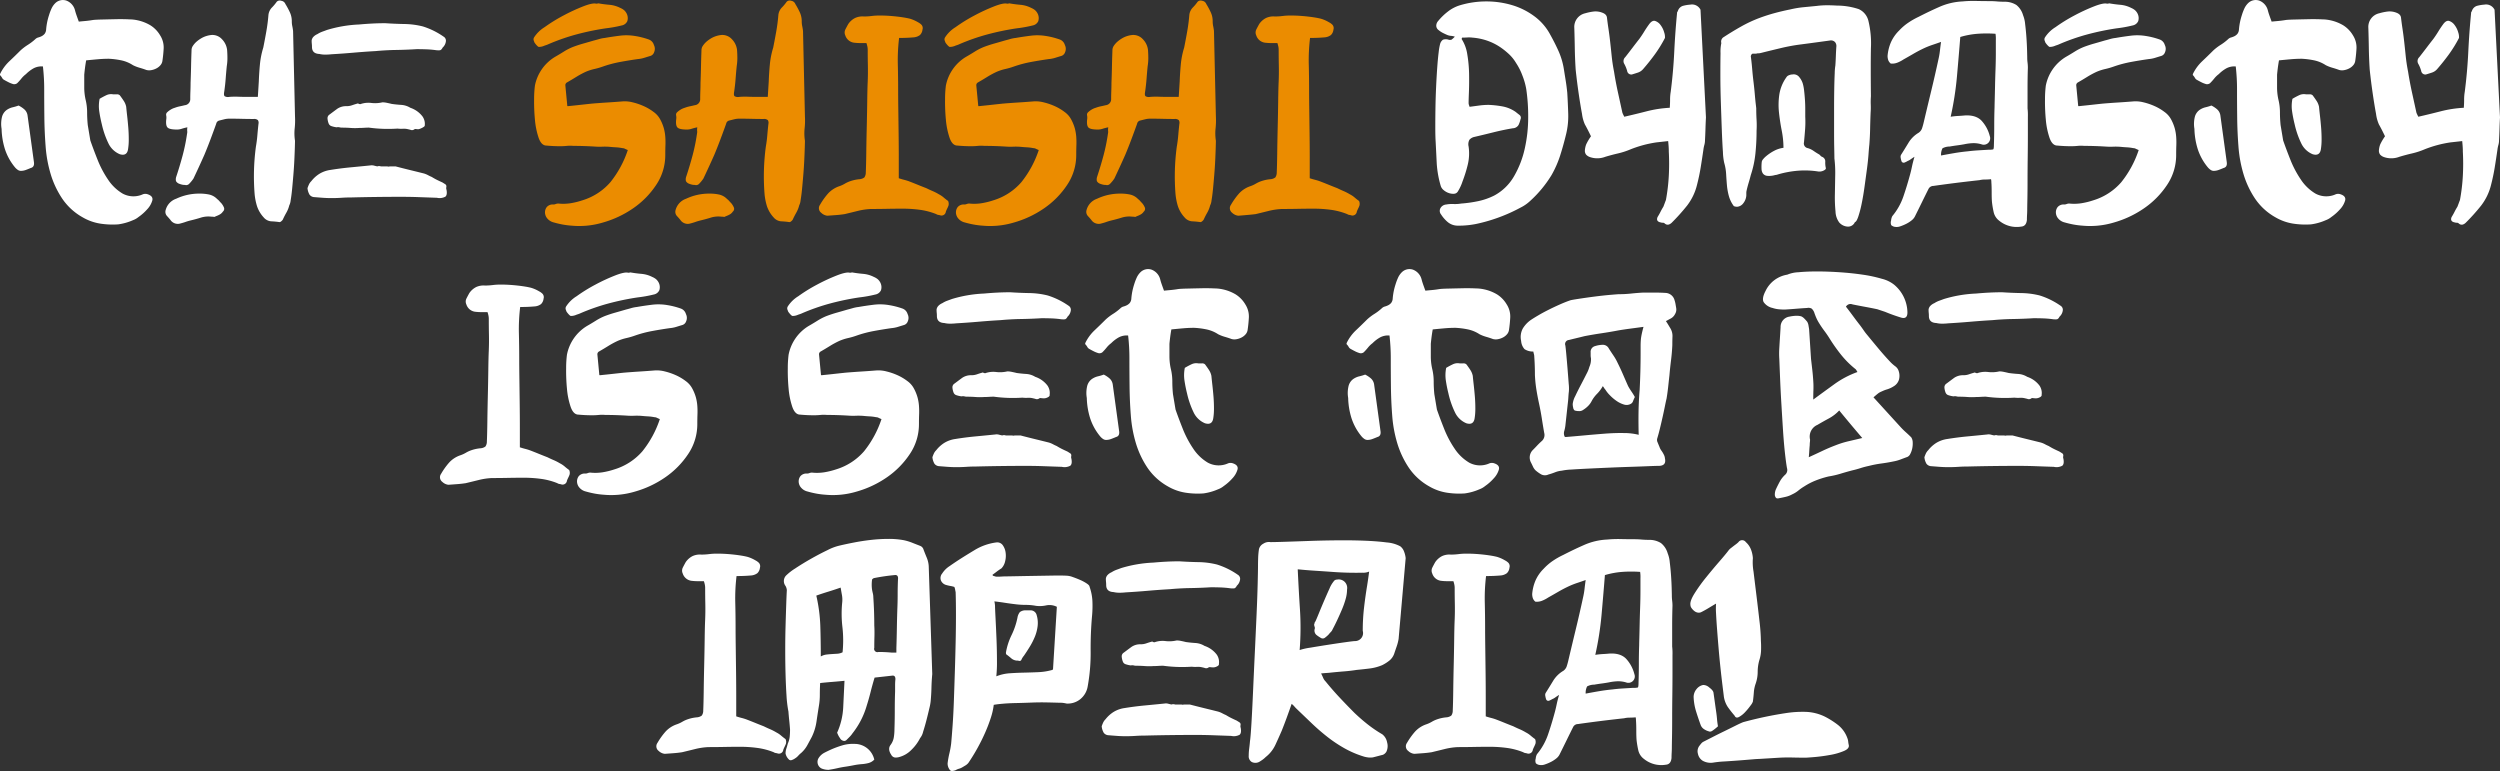
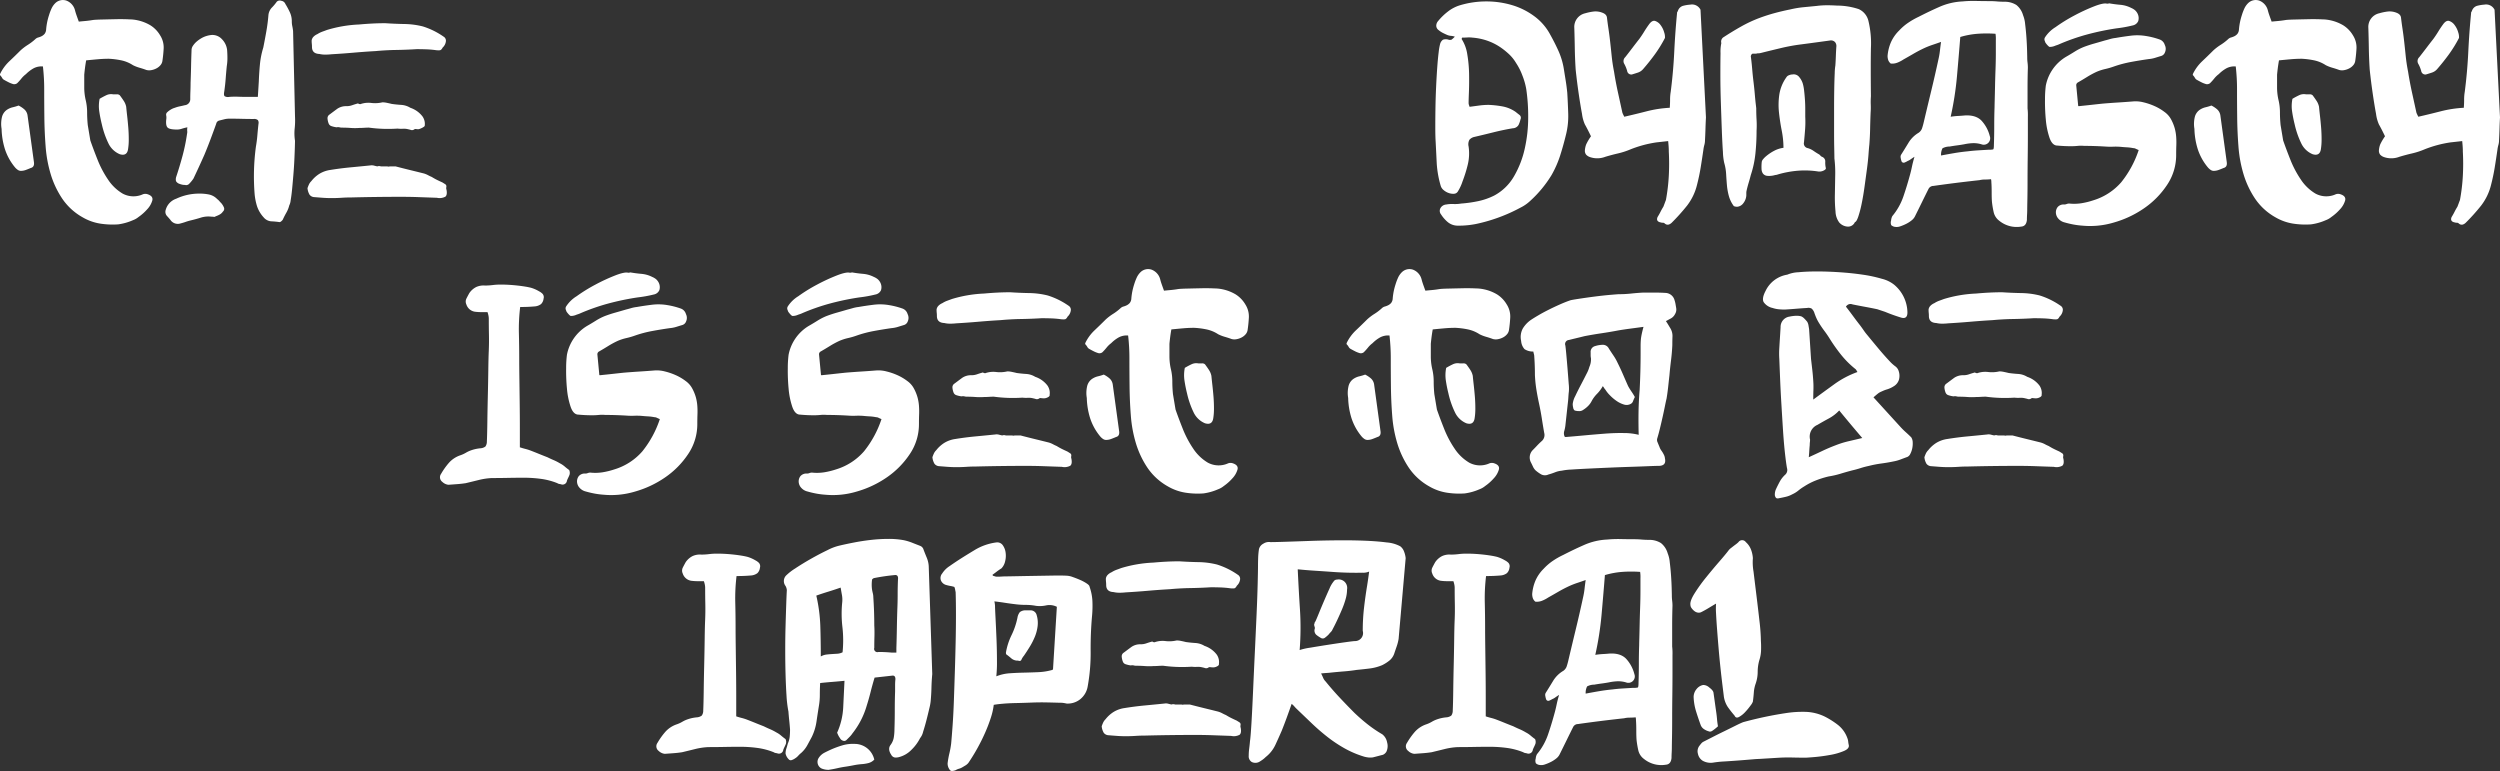
<svg xmlns="http://www.w3.org/2000/svg" width="780.5" height="240.701" viewBox="0 0 780.5 240.701">
  <rect x="0" y="0" width="780.5" height="240.701" fill="#333333" stroke="none" />
  <g id="Group_11589" data-name="Group 11589" transform="translate(-973.4 16324.446)">
-     <path id="Path_60516" data-name="Path 60516" d="M314.5,41.8a13.46,13.46,0,0,1,1.15,2.8,14.163,14.163,0,0,1,.45,2.6,24.019,24.019,0,0,1,.05,2.7q-.05,1.4-.05,3a16.67,16.67,0,0,1-2.85,9.4,26.784,26.784,0,0,1-7.2,7.3,31.787,31.787,0,0,1-9.5,4.45,25.622,25.622,0,0,1-9.75.95,24.792,24.792,0,0,1-2.75-.35q-1.35-.25-2.75-.65a3.734,3.734,0,0,1-1.95-1.15,2.978,2.978,0,0,1-.8-1.85,2.69,2.69,0,0,1,.55-1.8,2.465,2.465,0,0,1,2.1-.8,2.038,2.038,0,0,0,.7-.15,2.265,2.265,0,0,1,.8-.15,14.78,14.78,0,0,0,3.85-.1,23.341,23.341,0,0,0,3.65-.9,18.776,18.776,0,0,0,8.75-5.65A32.092,32.092,0,0,0,304.4,51.4q-.5-.2-.9-.4a1.775,1.775,0,0,0-.8-.2,13.581,13.581,0,0,0-1.95-.25q-.95-.05-1.95-.15a19.232,19.232,0,0,0-2.4-.05,21.137,21.137,0,0,1-2.5-.05q-1.7-.1-3.25-.15t-3.25-.05a10.517,10.517,0,0,0-2.05,0,19.638,19.638,0,0,1-2.05.1q-1.1,0-2.15-.05T279,50q-1.6,0-2.45-2.45a24.251,24.251,0,0,1-1.15-5.7,58.185,58.185,0,0,1-.25-6.3,33.481,33.481,0,0,1,.25-4.25,13.463,13.463,0,0,1,6.3-9q1.4-.8,2.75-1.65a17.615,17.615,0,0,1,2.85-1.45q1.6-.6,3.2-1.05t3.3-.95q.8-.2,1.65-.45a10.17,10.17,0,0,1,1.75-.35q2.3-.4,4.7-.7a16.555,16.555,0,0,1,4.8.1,24.02,24.02,0,0,1,4.3,1.1,2.572,2.572,0,0,1,1.55,1.7,2.647,2.647,0,0,1,.05,2.3,1.8,1.8,0,0,1-1.1,1.1q-1,.3-1.95.6a9.715,9.715,0,0,1-2.05.4q-2.8.4-5.5.9a36.494,36.494,0,0,0-5.3,1.4,23.048,23.048,0,0,1-2.75.8,15.554,15.554,0,0,0-2.75.9,28.231,28.231,0,0,0-2.95,1.6q-1.45.9-2.85,1.7a.982.982,0,0,0-.5.9l.6,6.3a.177.177,0,0,0,.2.2q2-.2,3.8-.4t3.7-.4q2.4-.2,4.8-.35t4.9-.35a9.933,9.933,0,0,1,3,.3,19.464,19.464,0,0,1,3.4,1.15,15.629,15.629,0,0,1,3.15,1.85A6.816,6.816,0,0,1,314.5,41.8Zm-36.1-23a4.25,4.25,0,0,1-1.8.4q-.4-.1-1.3-1.3-.2-.5-.3-.8a1.2,1.2,0,0,1,.1-.8,10.282,10.282,0,0,1,3.3-3.25,50.633,50.633,0,0,1,5.9-3.65,58.3,58.3,0,0,1,6.15-2.85q2.95-1.15,4.05-.85a2.216,2.216,0,0,0,.7-.1q1.7.3,3.45.45A9.182,9.182,0,0,1,302,7a5.17,5.17,0,0,1,1.2.7,3.53,3.53,0,0,1,.9,1.2,3.162,3.162,0,0,1,.15,2.25,2.378,2.378,0,0,1-1.75,1.35,39.059,39.059,0,0,1-5,.9,80.867,80.867,0,0,0-9.15,1.9,65,65,0,0,0-8.85,3.1,3.881,3.881,0,0,1-.5.2Zm81.3,22.1a23.394,23.394,0,0,1-.1,3.75,15.01,15.01,0,0,0,.1,3.85q0,.5-.05,2.1t-.15,3.8q-.1,2.2-.3,4.65t-.4,4.5q-.2,2.05-.45,3.5a4.594,4.594,0,0,1-.45,1.65,8.827,8.827,0,0,1-.9,2.25q-.6,1.05-1.1,2.15a1.856,1.856,0,0,1-.45.5,1,1,0,0,1-.55.3,26.184,26.184,0,0,0-2.65-.25,3.381,3.381,0,0,1-2.35-1.25,9.638,9.638,0,0,1-2.05-3.45,18.682,18.682,0,0,1-.75-3.75,69.657,69.657,0,0,1,.4-14.9q.3-1.7.45-3.5t.35-3.6a1.47,1.47,0,0,0-.2-1.15,1.732,1.732,0,0,0-1.3-.35q-1.9,0-3.75-.05t-3.85-.05a6.575,6.575,0,0,0-1.6.2l-1.6.4a1.266,1.266,0,0,0-.9,1q-.9,2.5-1.8,4.9t-1.9,4.8q-.8,1.8-1.65,3.65T328,60.3a11.15,11.15,0,0,1-1.4,1.7,1.244,1.244,0,0,1-.55.3,1.08,1.08,0,0,1-.65,0,4.37,4.37,0,0,1-.95-.1,6.181,6.181,0,0,1-.95-.3,1.825,1.825,0,0,1-.95-.8,2.505,2.505,0,0,1,.05-1.3q1.1-3.3,2-6.65A57.979,57.979,0,0,0,326,46.3a2.392,2.392,0,0,0,.05-.85,4.723,4.723,0,0,1,.05-1.15,14.7,14.7,0,0,0-1.75.45,4.576,4.576,0,0,1-1.45.25q-2.3,0-2.95-.6t-.45-2.5a3.929,3.929,0,0,0,0-1.25,1.058,1.058,0,0,1,.2-.95,6.248,6.248,0,0,1,1.15-.9,5.4,5.4,0,0,1,1.35-.6,10.019,10.019,0,0,1,1.55-.45q.75-.15,1.55-.35a1.87,1.87,0,0,0,1.7-1.9q0-1.3.05-2.55t.05-2.55q.1-2.5.15-5t.15-5.1a2.465,2.465,0,0,1,.4-1.4,7.194,7.194,0,0,1,.9-1.1,9.867,9.867,0,0,1,2.2-1.55,8.124,8.124,0,0,1,2.5-.75,4.023,4.023,0,0,1,3.5,1.3,5.7,5.7,0,0,1,1.6,3.3q.1,1.3.1,2.6a15.19,15.19,0,0,1-.2,2.5q-.2,2-.35,4t-.45,4q-.2,1.1.15,1.4a2.1,2.1,0,0,0,1.45.2,24.627,24.627,0,0,1,2.7-.05q1.3.05,2.7.05h3.5l.3-4.8q.1-2.7.35-5.35a26.166,26.166,0,0,1,1.05-5.25q.5-2.5.95-5.05t.65-5.05a3.95,3.95,0,0,1,1.05-2.35A13.807,13.807,0,0,0,354,5.1a1.341,1.341,0,0,1,1.4-.3,1.6,1.6,0,0,1,1.3,1,24.775,24.775,0,0,1,1.4,2.6,6.6,6.6,0,0,1,.6,2.8,7.151,7.151,0,0,0,.15,1.5q.15.7.25,1.5ZM336.7,68a5.257,5.257,0,0,1,.8,1.3,1.1,1.1,0,0,1-.3,1.3,2.883,2.883,0,0,1-1.05.95,7.963,7.963,0,0,1-1.25.55.612.612,0,0,1-.55.15,5.31,5.31,0,0,0-.75-.05,7.862,7.862,0,0,0-3.3.3q-1.6.5-3.3.9-.8.2-1.5.45t-1.5.45a2.763,2.763,0,0,1-3.2-1.1q-.5-.6-1.1-1.25a1.932,1.932,0,0,1-.4-1.75,5.115,5.115,0,0,1,3.3-3.6A16.741,16.741,0,0,1,330,65a13.6,13.6,0,0,1,2.95.3,4.961,4.961,0,0,1,2.45,1.4,3.843,3.843,0,0,1,.65.6Q336.3,67.6,336.7,68Zm42.2-50h-1.95a15.848,15.848,0,0,1-1.75-.1,3.308,3.308,0,0,1-2.9-2.3,2.119,2.119,0,0,1,0-1.8q.4-.8.9-1.7a5.69,5.69,0,0,1,2.2-1.95,5.506,5.506,0,0,1,2.7-.45,19.332,19.332,0,0,0,2.4-.15A20.153,20.153,0,0,1,383,9.4q1.5,0,3,.1t3.1.3q.8.1,1.7.25t1.7.35a11.032,11.032,0,0,1,2.5,1.1,4.221,4.221,0,0,1,1.1.8,1.572,1.572,0,0,1,.3,1.5,2.719,2.719,0,0,1-.8,1.7,3.765,3.765,0,0,1-1.8.7q-1.1.1-2.25.15t-2.45.05a57.681,57.681,0,0,0-.4,8.25q.1,4.05.1,8.15,0,2.1.05,5.85t.1,7.85q.05,4.1.05,7.85V60.2q.9.3,1.7.5a14.731,14.731,0,0,1,1.6.5q1.3.5,2.65,1.05t2.65,1.05q1,.5,1.95.9a15.482,15.482,0,0,1,1.95,1,7.352,7.352,0,0,1,1.5,1q.7.6,1.4,1.1a2.142,2.142,0,0,1,.1,1.5q-.2.5-.4.9t-.4.9a1.358,1.358,0,0,1-1.7,1.2,3.714,3.714,0,0,0-.65-.15,1.555,1.555,0,0,1-.65-.25,21.338,21.338,0,0,0-5.15-1.35,40.059,40.059,0,0,0-5.25-.35q-2.6,0-5.05.05t-4.95.05a20.976,20.976,0,0,0-4.1.6q-2,.5-4.1,1-1.3.2-2.65.3t-2.75.2a3.238,3.238,0,0,1-1.9-.9,1.792,1.792,0,0,1-.4-2.5,22.07,22.07,0,0,1,2.45-3.45,8.407,8.407,0,0,1,3.55-2.35,9.159,9.159,0,0,0,1.75-.8,9.159,9.159,0,0,1,1.75-.8,11.841,11.841,0,0,1,2.9-.6,2.886,2.886,0,0,0,1.45-.55,2.65,2.65,0,0,0,.45-1.55q.1-2.2.15-6.1t.15-8.15q.1-4.25.15-8.1T379.3,30q.1-2.5.05-4.9t-.05-5a5.089,5.089,0,0,0-.1-1A9.249,9.249,0,0,0,378.9,18Zm63.9,23.8a13.46,13.46,0,0,1,1.15,2.8,14.163,14.163,0,0,1,.45,2.6,24.019,24.019,0,0,1,.05,2.7q-.05,1.4-.05,3a16.67,16.67,0,0,1-2.85,9.4,26.784,26.784,0,0,1-7.2,7.3,31.787,31.787,0,0,1-9.5,4.45,25.622,25.622,0,0,1-9.75.95,24.792,24.792,0,0,1-2.75-.35Q411,74.4,409.6,74a3.734,3.734,0,0,1-1.95-1.15,2.978,2.978,0,0,1-.8-1.85,2.69,2.69,0,0,1,.55-1.8,2.465,2.465,0,0,1,2.1-.8,2.038,2.038,0,0,0,.7-.15,2.265,2.265,0,0,1,.8-.15,14.78,14.78,0,0,0,3.85-.1,23.341,23.341,0,0,0,3.65-.9,18.776,18.776,0,0,0,8.75-5.65A32.092,32.092,0,0,0,432.7,51.4q-.5-.2-.9-.4a1.775,1.775,0,0,0-.8-.2,13.581,13.581,0,0,0-1.95-.25q-.95-.05-1.95-.15a19.232,19.232,0,0,0-2.4-.05,21.137,21.137,0,0,1-2.5-.05q-1.7-.1-3.25-.15t-3.25-.05a10.517,10.517,0,0,0-2.05,0,19.638,19.638,0,0,1-2.05.1q-1.1,0-2.15-.05T407.3,50q-1.6,0-2.45-2.45a24.251,24.251,0,0,1-1.15-5.7,58.185,58.185,0,0,1-.25-6.3,33.481,33.481,0,0,1,.25-4.25,13.463,13.463,0,0,1,6.3-9q1.4-.8,2.75-1.65a17.615,17.615,0,0,1,2.85-1.45q1.6-.6,3.2-1.05t3.3-.95q.8-.2,1.65-.45a10.17,10.17,0,0,1,1.75-.35q2.3-.4,4.7-.7a16.555,16.555,0,0,1,4.8.1,24.02,24.02,0,0,1,4.3,1.1,2.572,2.572,0,0,1,1.55,1.7,2.647,2.647,0,0,1,.05,2.3,1.8,1.8,0,0,1-1.1,1.1q-1,.3-1.95.6a9.715,9.715,0,0,1-2.05.4q-2.8.4-5.5.9a36.494,36.494,0,0,0-5.3,1.4,23.048,23.048,0,0,1-2.75.8,15.554,15.554,0,0,0-2.75.9,28.231,28.231,0,0,0-2.95,1.6q-1.45.9-2.85,1.7a.982.982,0,0,0-.5.9l.6,6.3a.177.177,0,0,0,.2.2q2-.2,3.8-.4t3.7-.4q2.4-.2,4.8-.35t4.9-.35a9.933,9.933,0,0,1,3,.3,19.464,19.464,0,0,1,3.4,1.15,15.629,15.629,0,0,1,3.15,1.85A6.816,6.816,0,0,1,442.8,41.8Zm-36.1-23a4.25,4.25,0,0,1-1.8.4q-.4-.1-1.3-1.3-.2-.5-.3-.8a1.2,1.2,0,0,1,.1-.8,10.282,10.282,0,0,1,3.3-3.25,50.633,50.633,0,0,1,5.9-3.65,58.3,58.3,0,0,1,6.15-2.85q2.95-1.15,4.05-.85a2.216,2.216,0,0,0,.7-.1q1.7.3,3.45.45A9.182,9.182,0,0,1,430.3,7a5.17,5.17,0,0,1,1.2.7,3.53,3.53,0,0,1,.9,1.2,3.162,3.162,0,0,1,.15,2.25,2.378,2.378,0,0,1-1.75,1.35,39.059,39.059,0,0,1-5,.9,80.867,80.867,0,0,0-9.15,1.9,65,65,0,0,0-8.85,3.1,3.881,3.881,0,0,1-.5.2ZM488,40.9a23.394,23.394,0,0,1-.1,3.75,15.01,15.01,0,0,0,.1,3.85q0,.5-.05,2.1t-.15,3.8q-.1,2.2-.3,4.65t-.4,4.5q-.2,2.05-.45,3.5a4.594,4.594,0,0,1-.45,1.65,8.827,8.827,0,0,1-.9,2.25q-.6,1.05-1.1,2.15a1.857,1.857,0,0,1-.45.5,1,1,0,0,1-.55.3,26.184,26.184,0,0,0-2.65-.25,3.381,3.381,0,0,1-2.35-1.25,9.638,9.638,0,0,1-2.05-3.45,18.682,18.682,0,0,1-.75-3.75,69.657,69.657,0,0,1,.4-14.9q.3-1.7.45-3.5t.35-3.6a1.47,1.47,0,0,0-.2-1.15,1.732,1.732,0,0,0-1.3-.35q-1.9,0-3.75-.05t-3.85-.05a6.575,6.575,0,0,0-1.6.2l-1.6.4a1.266,1.266,0,0,0-.9,1q-.9,2.5-1.8,4.9t-1.9,4.8q-.8,1.8-1.65,3.65T456.3,60.3a11.15,11.15,0,0,1-1.4,1.7,1.244,1.244,0,0,1-.55.3,1.08,1.08,0,0,1-.65,0,4.37,4.37,0,0,1-.95-.1,6.181,6.181,0,0,1-.95-.3,1.825,1.825,0,0,1-.95-.8,2.505,2.505,0,0,1,.05-1.3q1.1-3.3,2-6.65a57.979,57.979,0,0,0,1.4-6.85,2.392,2.392,0,0,0,.05-.85,4.723,4.723,0,0,1,.05-1.15,14.7,14.7,0,0,0-1.75.45,4.576,4.576,0,0,1-1.45.25q-2.3,0-2.95-.6t-.45-2.5a3.929,3.929,0,0,0,0-1.25,1.058,1.058,0,0,1,.2-.95,6.248,6.248,0,0,1,1.15-.9,5.4,5.4,0,0,1,1.35-.6,10.019,10.019,0,0,1,1.55-.45q.75-.15,1.55-.35a1.87,1.87,0,0,0,1.7-1.9q0-1.3.05-2.55t.05-2.55q.1-2.5.15-5t.15-5.1a2.465,2.465,0,0,1,.4-1.4,7.194,7.194,0,0,1,.9-1.1,9.867,9.867,0,0,1,2.2-1.55,8.124,8.124,0,0,1,2.5-.75,4.023,4.023,0,0,1,3.5,1.3,5.7,5.7,0,0,1,1.6,3.3q.1,1.3.1,2.6a15.19,15.19,0,0,1-.2,2.5q-.2,2-.35,4t-.45,4q-.2,1.1.15,1.4a2.1,2.1,0,0,0,1.45.2,24.627,24.627,0,0,1,2.7-.05q1.3.05,2.7.05h3.5l.3-4.8q.1-2.7.35-5.35a26.166,26.166,0,0,1,1.05-5.25q.5-2.5.95-5.05t.65-5.05a3.95,3.95,0,0,1,1.05-2.35A13.807,13.807,0,0,0,482.3,5.1a1.341,1.341,0,0,1,1.4-.3,1.6,1.6,0,0,1,1.3,1,24.775,24.775,0,0,1,1.4,2.6,6.6,6.6,0,0,1,.6,2.8,7.151,7.151,0,0,0,.15,1.5q.15.7.25,1.5ZM465,68a5.257,5.257,0,0,1,.8,1.3,1.1,1.1,0,0,1-.3,1.3,2.883,2.883,0,0,1-1.05.95,7.963,7.963,0,0,1-1.25.55.612.612,0,0,1-.55.15,5.31,5.31,0,0,0-.75-.05,7.862,7.862,0,0,0-3.3.3q-1.6.5-3.3.9-.8.2-1.5.45t-1.5.45a2.763,2.763,0,0,1-3.2-1.1q-.5-.6-1.1-1.25a1.932,1.932,0,0,1-.4-1.75,5.115,5.115,0,0,1,3.3-3.6,16.741,16.741,0,0,1,7.4-1.6,13.6,13.6,0,0,1,2.95.3,4.961,4.961,0,0,1,2.45,1.4,3.843,3.843,0,0,1,.65.6Q464.6,67.6,465,68Zm42.2-50h-1.95a15.848,15.848,0,0,1-1.75-.1,3.308,3.308,0,0,1-2.9-2.3,2.119,2.119,0,0,1,0-1.8q.4-.8.9-1.7a5.69,5.69,0,0,1,2.2-1.95,5.506,5.506,0,0,1,2.7-.45,19.332,19.332,0,0,0,2.4-.15,20.153,20.153,0,0,1,2.5-.15q1.5,0,3,.1t3.1.3q.8.1,1.7.25t1.7.35a11.033,11.033,0,0,1,2.5,1.1,4.221,4.221,0,0,1,1.1.8,1.572,1.572,0,0,1,.3,1.5,2.719,2.719,0,0,1-.8,1.7,3.765,3.765,0,0,1-1.8.7q-1.1.1-2.25.15t-2.45.05a57.681,57.681,0,0,0-.4,8.25q.1,4.05.1,8.15,0,2.1.05,5.85t.1,7.85q.05,4.1.05,7.85V60.2q.9.3,1.7.5a14.731,14.731,0,0,1,1.6.5q1.3.5,2.65,1.05t2.65,1.05q1,.5,1.95.9a15.482,15.482,0,0,1,1.95,1,7.352,7.352,0,0,1,1.5,1q.7.6,1.4,1.1a2.142,2.142,0,0,1,.1,1.5q-.2.5-.4.9t-.4.9a1.358,1.358,0,0,1-1.7,1.2,3.715,3.715,0,0,0-.65-.15,1.555,1.555,0,0,1-.65-.25,21.338,21.338,0,0,0-5.15-1.35,40.059,40.059,0,0,0-5.25-.35q-2.6,0-5.05.05t-4.95.05a20.976,20.976,0,0,0-4.1.6q-2,.5-4.1,1c-.867.133-4.467.433-5.4.5a3.238,3.238,0,0,1-1.9-.9,1.792,1.792,0,0,1-.4-2.5,22.07,22.07,0,0,1,2.45-3.45,8.407,8.407,0,0,1,3.55-2.35,9.159,9.159,0,0,0,1.75-.8,9.159,9.159,0,0,1,1.75-.8,11.841,11.841,0,0,1,2.9-.6,2.886,2.886,0,0,0,1.45-.55A2.65,2.65,0,0,0,507,58.4q.1-2.2.15-6.1t.15-8.15q.1-4.25.15-8.1T507.6,30q.1-2.5.05-4.9t-.05-5a5.089,5.089,0,0,0-.1-1A9.249,9.249,0,0,0,507.2,18Z" transform="translate(865 -16329)" fill="#eb8c00" />
    <path id="Path_60517" data-name="Path 60517" d="M158.4,15.6a7.01,7.01,0,0,1,1.1,4q-.1,2-.4,4a2.579,2.579,0,0,1-.6,1.3,4.139,4.139,0,0,1-1.25,1,5.355,5.355,0,0,1-1.6.55,3.428,3.428,0,0,1-1.55-.05q-1.1-.4-2.15-.7a11.865,11.865,0,0,1-2.05-.8,10.607,10.607,0,0,0-3.6-1.5,24.95,24.95,0,0,0-3.9-.5q-1.7,0-3.4.15t-3.7.35q-.2,1.1-.35,2.25t-.25,2.25v4a17.67,17.67,0,0,0,.5,4.1,17,17,0,0,1,.4,3.7q0,1.9.2,3.9l.4,2.4.4,2.4q.9,2.6,2.25,6a31.812,31.812,0,0,0,3.3,6.25A14.064,14.064,0,0,0,146.7,65a7.123,7.123,0,0,0,6.1.3,2.194,2.194,0,0,1,1.7-.1q1.8.6,1.45,1.95a6.778,6.778,0,0,1-1.6,2.75,15.16,15.16,0,0,1-2.7,2.4,5.935,5.935,0,0,1-1.75,1,17.038,17.038,0,0,1-4.6,1.3,24.977,24.977,0,0,1-5.7-.25,15.743,15.743,0,0,1-5.4-1.95,18.741,18.741,0,0,1-6.35-5.8,28.422,28.422,0,0,1-3.6-7.6,40.129,40.129,0,0,1-1.6-8.65q-.35-4.55-.4-9t-.05-8.6a62.406,62.406,0,0,0-.4-7.45,5.285,5.285,0,0,0-2.95.6,10.765,10.765,0,0,0-2.35,1.8,7.693,7.693,0,0,0-1.4,1.35,17.6,17.6,0,0,1-1.3,1.45,1.268,1.268,0,0,1-.6.3,1.244,1.244,0,0,1-.7,0,8.118,8.118,0,0,1-1.4-.55q-.7-.35-1.4-.75a1.527,1.527,0,0,1-.65-.65,3.845,3.845,0,0,0-.65-.85v-.3a13.4,13.4,0,0,1,2.9-4q1.8-1.7,3.5-3.4a16.123,16.123,0,0,1,2.3-1.75,16.123,16.123,0,0,0,2.3-1.75,2.1,2.1,0,0,1,.95-.55,5.688,5.688,0,0,0,1.05-.4,2.991,2.991,0,0,0,.9-.7,2.4,2.4,0,0,0,.5-1.35,19.236,19.236,0,0,1,.9-4.5,16.257,16.257,0,0,1,.75-2,5.657,5.657,0,0,1,1.15-1.7,3.394,3.394,0,0,1,3.55-.85A4.393,4.393,0,0,1,131.8,7.7q.2.8.5,1.65t.7,1.95q1-.1,2.1-.2t2.3-.3q.7-.1,2.75-.15t4.35-.1q2.3-.05,4.3.05a12.3,12.3,0,0,1,2.6.3,13.386,13.386,0,0,1,3.95,1.55A9.232,9.232,0,0,1,158.4,15.6ZM119,55.2q.2,1.5-1,1.8-.7.3-1.5.6a4.529,4.529,0,0,1-1.6.3,1.735,1.735,0,0,1-1-.35,4.333,4.333,0,0,1-.9-.85,17.186,17.186,0,0,1-3.05-5.55,22.812,22.812,0,0,1-1.05-6.35,9.252,9.252,0,0,1,.15-3.85,3.886,3.886,0,0,1,1.35-2,5.466,5.466,0,0,1,1.95-.9,15.591,15.591,0,0,0,1.85-.55,8.47,8.47,0,0,1,1.8,1.2,3.109,3.109,0,0,1,1,1.9Zm26.8-20.9q.6.8,1.2,1.7a5.265,5.265,0,0,1,.8,1.9q.1,1.1.3,2.85t.35,3.6q.15,1.85.15,3.65a18.727,18.727,0,0,1-.2,3q-.3,2.4-2.6,1.7a6.849,6.849,0,0,1-3.6-3.5,27.06,27.06,0,0,1-2-5.8q-.5-2-.8-4a11.527,11.527,0,0,1,.1-4q1-.6,2.05-1.1a3.452,3.452,0,0,1,2.15-.3h1.15A1.3,1.3,0,0,1,145.8,34.3Zm54.7,6.6a23.4,23.4,0,0,1-.1,3.75,15.01,15.01,0,0,0,.1,3.85q0,.5-.05,2.1t-.15,3.8q-.1,2.2-.3,4.65t-.4,4.5q-.2,2.05-.45,3.5a4.594,4.594,0,0,1-.45,1.65,8.825,8.825,0,0,1-.9,2.25q-.6,1.05-1.1,2.15a1.857,1.857,0,0,1-.45.5,1,1,0,0,1-.55.3,26.183,26.183,0,0,0-2.65-.25,3.381,3.381,0,0,1-2.35-1.25,9.638,9.638,0,0,1-2.05-3.45,18.681,18.681,0,0,1-.75-3.75,69.653,69.653,0,0,1,.4-14.9q.3-1.7.45-3.5t.35-3.6a1.47,1.47,0,0,0-.2-1.15,1.732,1.732,0,0,0-1.3-.35q-1.9,0-3.75-.05T180,41.6a6.575,6.575,0,0,0-1.6.2l-1.6.4a1.266,1.266,0,0,0-.9,1q-.9,2.5-1.8,4.9t-1.9,4.8q-.8,1.8-1.65,3.65T168.8,60.3a11.152,11.152,0,0,1-1.4,1.7,1.244,1.244,0,0,1-.55.3,1.08,1.08,0,0,1-.65,0,4.37,4.37,0,0,1-.95-.1,6.181,6.181,0,0,1-.95-.3,1.825,1.825,0,0,1-.95-.8,2.505,2.505,0,0,1,.05-1.3q1.1-3.3,2-6.65a57.976,57.976,0,0,0,1.4-6.85,2.392,2.392,0,0,0,.05-.85,4.725,4.725,0,0,1,.05-1.15,14.7,14.7,0,0,0-1.75.45,4.576,4.576,0,0,1-1.45.25q-2.3,0-2.95-.6t-.45-2.5a3.93,3.93,0,0,0,0-1.25,1.058,1.058,0,0,1,.2-.95,6.247,6.247,0,0,1,1.15-.9,5.4,5.4,0,0,1,1.35-.6,10.02,10.02,0,0,1,1.55-.45q.75-.15,1.55-.35a1.87,1.87,0,0,0,1.7-1.9q0-1.3.05-2.55t.05-2.55q.1-2.5.15-5t.15-5.1a2.465,2.465,0,0,1,.4-1.4,7.2,7.2,0,0,1,.9-1.1,9.868,9.868,0,0,1,2.2-1.55,8.125,8.125,0,0,1,2.5-.75,4.023,4.023,0,0,1,3.5,1.3,5.7,5.7,0,0,1,1.6,3.3q.1,1.3.1,2.6a15.19,15.19,0,0,1-.2,2.5q-.2,2-.35,4t-.45,4q-.2,1.1.15,1.4a2.1,2.1,0,0,0,1.45.2,24.626,24.626,0,0,1,2.7-.05q1.3.05,2.7.05h3.5l.3-4.8q.1-2.7.35-5.35a26.168,26.168,0,0,1,1.05-5.25q.5-2.5.95-5.05t.65-5.05a3.951,3.951,0,0,1,1.05-2.35A13.81,13.81,0,0,0,194.8,5.1a1.341,1.341,0,0,1,1.4-.3,1.6,1.6,0,0,1,1.3,1,24.775,24.775,0,0,1,1.4,2.6,6.6,6.6,0,0,1,.6,2.8,7.151,7.151,0,0,0,.15,1.5q.15.7.25,1.5ZM177.5,68a5.258,5.258,0,0,1,.8,1.3,1.1,1.1,0,0,1-.3,1.3,2.883,2.883,0,0,1-1.05.95,7.962,7.962,0,0,1-1.25.55.612.612,0,0,1-.55.15,5.31,5.31,0,0,0-.75-.05,7.862,7.862,0,0,0-3.3.3q-1.6.5-3.3.9-.8.2-1.5.45t-1.5.45a2.763,2.763,0,0,1-3.2-1.1q-.5-.6-1.1-1.25a1.932,1.932,0,0,1-.4-1.75,5.115,5.115,0,0,1,3.3-3.6,16.741,16.741,0,0,1,7.4-1.6,13.6,13.6,0,0,1,2.95.3,4.961,4.961,0,0,1,2.45,1.4,3.843,3.843,0,0,1,.65.6Q177.1,67.6,177.5,68Zm70.2-4.8a1.888,1.888,0,0,0,.1.6q.3,1.6-.35,2.15a3.8,3.8,0,0,1-2.65.35q-2.9-.1-5.6-.2t-5.5-.1q-4.1,0-7.95.05T218,66.2q-1.5,0-3,.1t-3.1.1q-1.4,0-2.75-.1t-2.55-.2a1.985,1.985,0,0,1-1.55-.75,4.924,4.924,0,0,1-.65-2.05,11.775,11.775,0,0,1,.45-1.15,3.6,3.6,0,0,1,.75-1.05,9.809,9.809,0,0,1,2.55-2.3,9,9,0,0,1,3.45-1.2q3.1-.5,6.25-.8t6.15-.6a2.66,2.66,0,0,1,1.15.05q.55.15,1.05.25a1.56,1.56,0,0,1,1.1,0h2a1.068,1.068,0,0,0,.55.05,2.809,2.809,0,0,1,.55-.05h1.5q2.3.6,4.55,1.15t4.25,1.05a6.754,6.754,0,0,1,1.35.55,11.447,11.447,0,0,0,1.15.55q.8.5,1.6.9t1.7.8q.5.3.95.6T247.7,63.2ZM246.9,16a1.462,1.462,0,0,1,.7,1.5,3.137,3.137,0,0,1-1,1.9q-.4.8-.9.85a6.05,6.05,0,0,1-1.3-.05q-1.5-.2-3-.25t-2.9-.05q-3.2.2-6.4.25t-6.4.35q-3.5.2-6.95.5t-6.95.5a15.089,15.089,0,0,1-1.85.1,7.67,7.67,0,0,1-1.85-.2q-2.3-.1-2.3-2.2a8.609,8.609,0,0,0-.05-.95,9.638,9.638,0,0,1-.05-1.05,2.068,2.068,0,0,1,.6-1.2,3.783,3.783,0,0,1,1.2-.8,7.856,7.856,0,0,1,1.5-.75q.7-.25,1.5-.55a40.3,40.3,0,0,1,10-1.7q2.2-.2,4.2-.3t4-.1q3,.2,5.95.25a25.4,25.4,0,0,1,5.75.75A23.649,23.649,0,0,1,246.9,16ZM213.5,44.3a8.044,8.044,0,0,1-1.55-.35,1.368,1.368,0,0,1-.95-.85,5.445,5.445,0,0,1-.35-1.55,1.367,1.367,0,0,1,.65-1.25q1.2-.9,2.35-1.75a4.834,4.834,0,0,1,2.95-.85,5.221,5.221,0,0,0,1.75-.3q.85-.3,1.95-.6V37a1.644,1.644,0,0,1,.4.05.564.564,0,0,0,.4-.05,7.482,7.482,0,0,1,3.25-.3,10,10,0,0,0,3.45-.2,6.952,6.952,0,0,1,1.35.15q.75.15,1.55.35,1.4.2,2.95.3a6.106,6.106,0,0,1,2.85.9,7.99,7.99,0,0,1,3.8,2.7,4.047,4.047,0,0,1,.7,2.9c.067.333-1.7,1.167-2.1,1.1a4.133,4.133,0,0,1-.55-.05.943.943,0,0,0-.55.05,1.21,1.21,0,0,1-1.05.25,7.9,7.9,0,0,0-.95-.25,5.218,5.218,0,0,0-1.6-.15,9.847,9.847,0,0,1-1.7-.05,44.356,44.356,0,0,1-8.9-.3q-.8,0-1.5.05t-1.5.05a18.93,18.93,0,0,1-2.75,0q-1.35-.1-2.75-.1a2.938,2.938,0,0,1-.7-.1A2.044,2.044,0,0,0,213.5,44.3ZM564.7,16.7a12.134,12.134,0,0,1,1.8,4.9,40.821,40.821,0,0,1,.55,6.05q.05,3.05-.05,5.6t-.1,3.45a1.886,1.886,0,0,0,.1.6l.2.6,3-.4a22.675,22.675,0,0,1,3-.2,30.606,30.606,0,0,1,4.4.5,10.529,10.529,0,0,1,4,1.7q.6.5,1.2.95a1.1,1.1,0,0,1,.3,1.35,8.358,8.358,0,0,1-.6,1.75,2.142,2.142,0,0,1-1.8,1.05q-3,.5-6,1.25t-6,1.45a2.781,2.781,0,0,0-1.55.9,2.964,2.964,0,0,0-.25,2.1,14.981,14.981,0,0,1-.25,5.6A42.37,42.37,0,0,1,565,61.2a14.19,14.19,0,0,1-1.5,3.2,1.464,1.464,0,0,1-1.2.65,4.152,4.152,0,0,1-1.65-.25,4.84,4.84,0,0,1-1.55-.9,2.719,2.719,0,0,1-.9-1.3,31.776,31.776,0,0,1-1.25-7q-.15-3.1-.35-7-.1-1.7-.1-4.45t.05-5.9q.05-3.15.2-6.45t.35-6.1q.2-2.8.45-4.8a17.126,17.126,0,0,1,.45-2.6,2.352,2.352,0,0,1,.9-1.35,2.706,2.706,0,0,1,1.6-.05,1.631,1.631,0,0,0,1.05.05A8.1,8.1,0,0,0,562.6,16a5.133,5.133,0,0,0-1.2-.25,3.8,3.8,0,0,1-1.1-.25q-.7-.3-1.4-.65a6.713,6.713,0,0,1-1.3-.85,1.73,1.73,0,0,1-.8-1.4,2.267,2.267,0,0,1,.6-1.5,18.331,18.331,0,0,1,3.05-2.95A11.537,11.537,0,0,1,564.2,6.2,28.385,28.385,0,0,1,572.4,5a27.977,27.977,0,0,1,8.05,1.15,22.262,22.262,0,0,1,7,3.5,17.063,17.063,0,0,1,4.95,5.75q1.4,2.5,2.55,5.05a22.494,22.494,0,0,1,1.65,5.45q.3,1.9.6,3.75t.5,3.85q.2,3.3.3,6.6a23.714,23.714,0,0,1-.7,6.5q-.8,3.3-1.8,6.45a32.249,32.249,0,0,1-2.7,6.15,36.475,36.475,0,0,1-6.7,8.1,12.516,12.516,0,0,1-3.05,2.1,50.122,50.122,0,0,1-5.6,2.6,50.685,50.685,0,0,1-7,2.2,27.2,27.2,0,0,1-7.15.8,4.846,4.846,0,0,1-2.9-1.1,10.453,10.453,0,0,1-2.1-2.4,1.762,1.762,0,0,1-.2-1.95,2.272,2.272,0,0,1,1.8-1.15,10.405,10.405,0,0,1,2.3-.15,11.619,11.619,0,0,0,2.4-.15,39.777,39.777,0,0,0,5.3-.75,20.731,20.731,0,0,0,5-1.75,15.672,15.672,0,0,0,6.2-6.05,30.063,30.063,0,0,0,3.35-8.7,44.575,44.575,0,0,0,1.05-9.65,58.261,58.261,0,0,0-.6-8.8,21.383,21.383,0,0,0-1.2-4.25,18.933,18.933,0,0,0-2-3.95,12.393,12.393,0,0,0-2.05-2.6,23.126,23.126,0,0,0-2.55-2.1,17.758,17.758,0,0,0-4.25-2.2,18.525,18.525,0,0,0-4.75-1,8.564,8.564,0,0,0-1.6-.05q-.8.05-1.6.05a.288.288,0,0,0-.1.2A.288.288,0,0,1,564.7,16.7ZM641,41.2q-.1,1.8-.15,3.55t-.15,3.55a5.439,5.439,0,0,1-.2,1.5,9.953,9.953,0,0,0-.3,1.5q-.4,2.8-.85,5.55T638.2,62.3a17.351,17.351,0,0,1-3.1,6.45,62.5,62.5,0,0,1-4.8,5.35q-1.2,1.1-2.2.2a.743.743,0,0,0-.55-.2,2.044,2.044,0,0,1-.65-.1q-1.6-.3-1-1.7.5-.8.9-1.6t.9-1.6q.2-.5.4-1.05t.4-1.05a59,59,0,0,0,.9-7.55,71.287,71.287,0,0,0,0-7.55q0-.8-.05-1.55t-.15-1.75l-1.8.2-1.8.2a35.229,35.229,0,0,0-4.15.85,36.053,36.053,0,0,0-4.05,1.35,23.561,23.561,0,0,1-3.85,1.25q-1.95.45-3.95,1.05a7.012,7.012,0,0,1-4.8.1,2.97,2.97,0,0,1-1.2-.75,1.979,1.979,0,0,1-.4-1.35,6.641,6.641,0,0,1,.4-1.85,17.066,17.066,0,0,1,1.5-2.55q-1-2.1-1.9-3.7a11.741,11.741,0,0,1-.9-3.3q-.5-2.7-.95-5.75t-.75-5.6q-.3-2.55-.3-2.85-.2-3.2-.25-6.3t-.15-6.3a4.358,4.358,0,0,1,3.4-4.6,17.094,17.094,0,0,1,2.65-.55,5.786,5.786,0,0,1,2.65.35q1.4.5,1.5,1.6.2,1.7.45,3.35T611,16.8q.3,2.6.55,5.1t.75,5q.5,3.2,1.2,6.4l1.4,6.4a4.591,4.591,0,0,0,.25.6l.35.7q3.5-.8,7-1.7a36.818,36.818,0,0,1,7.2-1.1q.1-1.3.1-2.55a14.875,14.875,0,0,1,.2-2.45q.8-6.2,1.1-12.45T632,8.4q0-.1.2-.3a2.431,2.431,0,0,1,1.55-1.7A11.889,11.889,0,0,1,636.1,6a2.947,2.947,0,0,1,3.2,1.6ZM616.4,26.7a10.205,10.205,0,0,0-.9-2.2,1.687,1.687,0,0,1,.3-2.1q1.1-1.4,2.2-2.85t2.2-2.85q.8-1.1,1.5-2.25t1.5-2.25q1-1.4,1.95-1.1a3.452,3.452,0,0,1,1.7,1.3,6.743,6.743,0,0,1,1.1,2.25,4.41,4.41,0,0,1,.25,1.75,40.052,40.052,0,0,1-3.1,5.05q-1.7,2.35-3.7,4.65a3.651,3.651,0,0,1-1.6,1.1q-.9.3-1.9.6A1.292,1.292,0,0,1,616.4,26.7Zm76.1,7.9a23.846,23.846,0,0,0-.05,2.65,21.839,21.839,0,0,1-.05,2.55q-.1,2.6-.15,5.05T692,49.8q-.1.8-.25,2.9t-.5,4.7q-.35,2.6-.75,5.5t-.9,5.3a33.75,33.75,0,0,1-1.05,4q-.55,1.6-1.05,1.7a2.308,2.308,0,0,1-2.3,1.4,3.777,3.777,0,0,1-2.6-1.3,6.045,6.045,0,0,1-1.15-3.4,44.084,44.084,0,0,1-.2-5.3q.05-2.9.1-5.95A37.163,37.163,0,0,0,681.1,54q0-.7-.05-3.05T681,45.5V38.9q0-3.5.05-6.45t.15-5.05a16.738,16.738,0,0,1,.2-2.4q.1-1.4.15-2.85t.15-2.95a1.913,1.913,0,0,0-.4-1.5,1.747,1.747,0,0,0-1.6-.5l-4.4.6q-2.2.3-4.5.6a58.978,58.978,0,0,0-6.35,1.15q-3.15.75-6.35,1.55a3.1,3.1,0,0,1-.75.1,2.043,2.043,0,0,0-.65.1h-1q-.5,0-.7.8l.15,1.2q.15,1.2.3,3t.4,3.85q.25,2.05.4,3.85t.3,3.05q.15,1.25.15,1.35,0,1.8.1,3.55a29.787,29.787,0,0,1,0,3.45q0,3.5-.35,7A31.277,31.277,0,0,1,655,59.2q-.3,1.2-.65,2.35T653.7,64a3.285,3.285,0,0,0-.1.8v.8a4.354,4.354,0,0,1-.9,2.35,2.662,2.662,0,0,1-1.9,1.15,2.494,2.494,0,0,1-1.1-.2,9.566,9.566,0,0,1-1.55-3.15,19.085,19.085,0,0,1-.6-3.35q-.15-1.7-.25-3.5a15.386,15.386,0,0,0-.6-3.5,18.027,18.027,0,0,1-.4-3.35q-.2-2.85-.35-6.9t-.3-8.65q-.15-4.6-.15-8.6t.05-6.75A12.912,12.912,0,0,1,645.8,18a1.633,1.633,0,0,1,.8-1.9q2.6-1.7,5.35-3.25a41.393,41.393,0,0,1,5.65-2.65q2.4-.9,4.8-1.55t4.9-1.15a30.668,30.668,0,0,1,4.2-.7q2.1-.2,4.1-.4a25.381,25.381,0,0,1,3.15-.2q1.55,0,3.15.1a21.634,21.634,0,0,1,6.8,1.1,5.414,5.414,0,0,1,3.05,3.8,29.943,29.943,0,0,1,.75,8.45Q692.4,25.2,692.5,34.6ZM677.2,53.5a1.513,1.513,0,0,1,1.05,1.5,7.1,7.1,0,0,0,.15,1.9q.2.5-.65.9a2.967,2.967,0,0,1-1.65.3,27.107,27.107,0,0,0-6.35-.25A31.225,31.225,0,0,0,663.5,59a3.174,3.174,0,0,1-.9.2,6.523,6.523,0,0,1-2.5.25,1.911,1.911,0,0,1-1.3-.7,2.671,2.671,0,0,1-.45-1.45,13.792,13.792,0,0,1,.05-2,1.691,1.691,0,0,1,.45-1.05,6.4,6.4,0,0,1,.95-.95,14.152,14.152,0,0,1,2.55-1.7,8.622,8.622,0,0,1,2.85-.9,28.006,28.006,0,0,0-.55-5.4q-.55-2.8-.85-5.6a22.5,22.5,0,0,1,.1-5.6,12.552,12.552,0,0,1,2.2-5.4,1.473,1.473,0,0,1,.8-.65,2.886,2.886,0,0,1,1.1-.25,2.178,2.178,0,0,1,2.15.85,5.788,5.788,0,0,1,1.15,2.25,13.237,13.237,0,0,1,.35,2q.15,1.3.25,2.75t.1,2.9V41a32.047,32.047,0,0,1-.05,4q-.15,2-.35,4a1.476,1.476,0,0,0,1.2,1.8,6.351,6.351,0,0,1,1.85.9,19.222,19.222,0,0,0,1.75,1.1l.4.4A1.567,1.567,0,0,0,677.2,53.5Zm37.3-35.9q-1.4.5-2.75.95a25.759,25.759,0,0,0-2.65,1.05q-1.7.8-3.25,1.7t-3.15,1.8a10.34,10.34,0,0,1-1.9,1,4.483,4.483,0,0,1-2.1.3,2.459,2.459,0,0,1-.8-1.1,4.086,4.086,0,0,1-.2-1.3,13.487,13.487,0,0,1,1.05-4.25,11.894,11.894,0,0,1,2.55-3.65,16.537,16.537,0,0,1,2.85-2.45A24.025,24.025,0,0,1,707.4,9.8q3.3-1.7,6.6-3.15A20.126,20.126,0,0,1,721.1,5a35.378,35.378,0,0,1,4.2-.15q2.1.05,4.2.05,1.2,0,2.35.1t2.45.1a6.787,6.787,0,0,1,3.6,1A6.243,6.243,0,0,1,740,9.3a9.567,9.567,0,0,1,.65,2.8q.25,2,.4,4.15t.2,4q.05,1.85.05,2.25a12.879,12.879,0,0,0,.1,1.6,12.891,12.891,0,0,1,.1,1.6q-.1,3.2-.1,6.35V38.4a18.834,18.834,0,0,1,.1,2.7v5.6q0,3.3-.05,7.1t-.05,7.15q0,3.35-.05,5.85t-.05,3.1q0,.8-.05,1.65t-.05,1.65q-.2,2-1.8,2.1a8.578,8.578,0,0,1-6.8-1.8,4.618,4.618,0,0,1-1.75-2.6,29.017,29.017,0,0,1-.55-3.2q-.1-1.1-.1-3.05t-.1-3.25a3.719,3.719,0,0,0-.1-.9,16.746,16.746,0,0,1-1.85.1,7.208,7.208,0,0,0-1.75.2q-3.7.4-7.3.85t-7.1.95a1.707,1.707,0,0,0-1.5.9q-1.1,2.2-2.15,4.35T706.2,72.2a3.765,3.765,0,0,1-1.05,1.2,9.259,9.259,0,0,1-1.65,1.05,13.748,13.748,0,0,1-1.8.75,3.212,3.212,0,0,1-1.5.2,2.232,2.232,0,0,1-1.35-.55,2.139,2.139,0,0,1-.05-1.45,3.5,3.5,0,0,1,.4-1.4,19.308,19.308,0,0,0,3.4-6q1.1-3.2,2-6.5.4-1.4.7-2.85t.8-3.15q-.8.5-1.2.8a3.914,3.914,0,0,1-.9.5,7,7,0,0,1-1,.5.732.732,0,0,1-.9-.3,5.254,5.254,0,0,1-.3-1.15,1.369,1.369,0,0,1,.1-.95q1.2-1.9,2.35-3.8A9.054,9.054,0,0,1,707.4,46a2.834,2.834,0,0,0,1.05-1.35q.25-.75.45-1.55,1.2-5.1,2.4-10.05T713.6,23a23.131,23.131,0,0,0,.45-2.65q.15-1.35.35-2.75ZM717.4,41a22.7,22.7,0,0,1,2.35-.25q1.05-.05,2.05-.15,3.5-.2,5.25,1.65A11.043,11.043,0,0,1,729.6,47a2.007,2.007,0,0,1-2.6,2.6,8.6,8.6,0,0,0-2.7-.35,15.787,15.787,0,0,0-2.7.35q-1.1.2-2.25.35t-2.25.35a4.774,4.774,0,0,0-2.25.55,4.386,4.386,0,0,0-.45,2.25q2.1-.4,4.15-.75t4.15-.55q1.6-.2,3.2-.3t3.3-.2a5.752,5.752,0,0,0,1.45-.1q.25-.1.25-1.5.1-2.9.1-5.85t.1-5.85q0-.5.05-2.3t.1-4.25q.05-2.45.15-5.2t.1-5.1V17.1a10.409,10.409,0,0,0-.1-2,39.237,39.237,0,0,0-5.6,0,25.631,25.631,0,0,0-5.4,1q-.5,6.3-1.05,12.45A97.334,97.334,0,0,1,717.4,41Zm68.8.8a13.46,13.46,0,0,1,1.15,2.8,14.16,14.16,0,0,1,.45,2.6,24.018,24.018,0,0,1,.05,2.7q-.05,1.4-.05,3a16.67,16.67,0,0,1-2.85,9.4,26.783,26.783,0,0,1-7.2,7.3,31.787,31.787,0,0,1-9.5,4.45,25.622,25.622,0,0,1-9.75.95,24.793,24.793,0,0,1-2.75-.35Q754.4,74.4,753,74a3.734,3.734,0,0,1-1.95-1.15,2.978,2.978,0,0,1-.8-1.85,2.69,2.69,0,0,1,.55-1.8,2.466,2.466,0,0,1,2.1-.8,2.038,2.038,0,0,0,.7-.15,2.265,2.265,0,0,1,.8-.15,14.781,14.781,0,0,0,3.85-.1,23.341,23.341,0,0,0,3.65-.9,18.776,18.776,0,0,0,8.75-5.65A32.092,32.092,0,0,0,776.1,51.4q-.5-.2-.9-.4a1.775,1.775,0,0,0-.8-.2,13.581,13.581,0,0,0-1.95-.25q-.95-.05-1.95-.15a19.232,19.232,0,0,0-2.4-.05,21.137,21.137,0,0,1-2.5-.05q-1.7-.1-3.25-.15t-3.25-.05a10.518,10.518,0,0,0-2.05,0,19.637,19.637,0,0,1-2.05.1q-1.1,0-2.15-.05T750.7,50q-1.6,0-2.45-2.45a24.251,24.251,0,0,1-1.15-5.7,58.162,58.162,0,0,1-.25-6.3,33.469,33.469,0,0,1,.25-4.25,13.463,13.463,0,0,1,6.3-9q1.4-.8,2.75-1.65A17.613,17.613,0,0,1,759,19.2q1.6-.6,3.2-1.05t3.3-.95q.8-.2,1.65-.45a10.169,10.169,0,0,1,1.75-.35q2.3-.4,4.7-.7a16.555,16.555,0,0,1,4.8.1,24.021,24.021,0,0,1,4.3,1.1,2.572,2.572,0,0,1,1.55,1.7,2.648,2.648,0,0,1,.05,2.3,1.8,1.8,0,0,1-1.1,1.1q-1,.3-1.95.6a9.715,9.715,0,0,1-2.05.4q-2.8.4-5.5.9a36.5,36.5,0,0,0-5.3,1.4,23.049,23.049,0,0,1-2.75.8,15.552,15.552,0,0,0-2.75.9,28.231,28.231,0,0,0-2.95,1.6q-1.45.9-2.85,1.7a.982.982,0,0,0-.5.9l.6,6.3a.177.177,0,0,0,.2.2q2-.2,3.8-.4t3.7-.4q2.4-.2,4.8-.35t4.9-.35a9.933,9.933,0,0,1,3,.3,19.466,19.466,0,0,1,3.4,1.15,15.628,15.628,0,0,1,3.15,1.85A6.815,6.815,0,0,1,786.2,41.8Zm-36.1-23a4.25,4.25,0,0,1-1.8.4q-.4-.1-1.3-1.3-.2-.5-.3-.8a1.2,1.2,0,0,1,.1-.8,10.283,10.283,0,0,1,3.3-3.25A50.628,50.628,0,0,1,756,9.4a58.305,58.305,0,0,1,6.15-2.85q2.95-1.15,4.05-.85a2.216,2.216,0,0,0,.7-.1q1.7.3,3.45.45A9.182,9.182,0,0,1,773.7,7a5.169,5.169,0,0,1,1.2.7,3.53,3.53,0,0,1,.9,1.2,3.162,3.162,0,0,1,.15,2.25,2.378,2.378,0,0,1-1.75,1.35,39.06,39.06,0,0,1-5,.9,80.868,80.868,0,0,0-9.15,1.9,65.008,65.008,0,0,0-8.85,3.1,3.881,3.881,0,0,1-.5.2ZM843,15.6a7.011,7.011,0,0,1,1.1,4q-.1,2-.4,4a2.579,2.579,0,0,1-.6,1.3,4.139,4.139,0,0,1-1.25,1,5.355,5.355,0,0,1-1.6.55,3.428,3.428,0,0,1-1.55-.05q-1.1-.4-2.15-.7a11.866,11.866,0,0,1-2.05-.8,10.606,10.606,0,0,0-3.6-1.5,24.951,24.951,0,0,0-3.9-.5q-1.7,0-3.4.15t-3.7.35q-.2,1.1-.35,2.25t-.25,2.25v4a17.671,17.671,0,0,0,.5,4.1,17.005,17.005,0,0,1,.4,3.7q0,1.9.2,3.9l.4,2.4.4,2.4q.9,2.6,2.25,6a31.814,31.814,0,0,0,3.3,6.25A14.064,14.064,0,0,0,831.3,65a7.123,7.123,0,0,0,6.1.3,2.194,2.194,0,0,1,1.7-.1q1.8.6,1.45,1.95a6.778,6.778,0,0,1-1.6,2.75,15.159,15.159,0,0,1-2.7,2.4,5.934,5.934,0,0,1-1.75,1,17.038,17.038,0,0,1-4.6,1.3,24.977,24.977,0,0,1-5.7-.25,15.743,15.743,0,0,1-5.4-1.95,18.742,18.742,0,0,1-6.35-5.8,28.422,28.422,0,0,1-3.6-7.6,40.131,40.131,0,0,1-1.6-8.65q-.35-4.55-.4-9t-.05-8.6a62.407,62.407,0,0,0-.4-7.45,5.285,5.285,0,0,0-2.95.6,10.765,10.765,0,0,0-2.35,1.8,7.694,7.694,0,0,0-1.4,1.35,17.589,17.589,0,0,1-1.3,1.45,1.268,1.268,0,0,1-.6.3,1.244,1.244,0,0,1-.7,0,8.118,8.118,0,0,1-1.4-.55q-.7-.35-1.4-.75a1.527,1.527,0,0,1-.65-.65A3.846,3.846,0,0,0,793,28v-.3a13.4,13.4,0,0,1,2.9-4q1.8-1.7,3.5-3.4a16.124,16.124,0,0,1,2.3-1.75A16.124,16.124,0,0,0,804,16.8a2.1,2.1,0,0,1,.95-.55,5.688,5.688,0,0,0,1.05-.4,2.991,2.991,0,0,0,.9-.7,2.4,2.4,0,0,0,.5-1.35,19.237,19.237,0,0,1,.9-4.5,16.262,16.262,0,0,1,.75-2,5.657,5.657,0,0,1,1.15-1.7,3.394,3.394,0,0,1,3.55-.85A4.393,4.393,0,0,1,816.4,7.7q.2.8.5,1.65t.7,1.95q1-.1,2.1-.2t2.3-.3q.7-.1,2.75-.15t4.35-.1q2.3-.05,4.3.05a12.3,12.3,0,0,1,2.6.3,13.386,13.386,0,0,1,3.95,1.55A9.232,9.232,0,0,1,843,15.6ZM803.6,55.2q.2,1.5-1,1.8-.7.3-1.5.6a4.529,4.529,0,0,1-1.6.3,1.735,1.735,0,0,1-1-.35,4.334,4.334,0,0,1-.9-.85,17.185,17.185,0,0,1-3.05-5.55,22.812,22.812,0,0,1-1.05-6.35,9.252,9.252,0,0,1,.15-3.85,3.886,3.886,0,0,1,1.35-2,5.466,5.466,0,0,1,1.95-.9,15.594,15.594,0,0,0,1.85-.55,8.469,8.469,0,0,1,1.8,1.2,3.109,3.109,0,0,1,1,1.9Zm26.8-20.9q.6.8,1.2,1.7a5.266,5.266,0,0,1,.8,1.9q.1,1.1.3,2.85t.35,3.6q.15,1.85.15,3.65a18.723,18.723,0,0,1-.2,3q-.3,2.4-2.6,1.7a6.849,6.849,0,0,1-3.6-3.5,27.054,27.054,0,0,1-2-5.8q-.5-2-.8-4a11.526,11.526,0,0,1,.1-4q1-.6,2.05-1.1a3.452,3.452,0,0,1,2.15-.3h1.15A1.3,1.3,0,0,1,830.4,34.3Zm58.5,6.9q-.1,1.8-.15,3.55t-.15,3.55a5.439,5.439,0,0,1-.2,1.5,9.953,9.953,0,0,0-.3,1.5q-.4,2.8-.85,5.55T886.1,62.3a17.351,17.351,0,0,1-3.1,6.45,62.5,62.5,0,0,1-4.8,5.35q-1.2,1.1-2.2.2a.743.743,0,0,0-.55-.2,2.044,2.044,0,0,1-.65-.1q-1.6-.3-1-1.7.5-.8.9-1.6t.9-1.6q.2-.5.4-1.05t.4-1.05a59,59,0,0,0,.9-7.55,71.287,71.287,0,0,0,0-7.55q0-.8-.05-1.55t-.15-1.75l-1.8.2-1.8.2a35.229,35.229,0,0,0-4.15.85,36.053,36.053,0,0,0-4.05,1.35,23.561,23.561,0,0,1-3.85,1.25q-1.95.45-3.95,1.05a7.012,7.012,0,0,1-4.8.1,2.97,2.97,0,0,1-1.2-.75,1.979,1.979,0,0,1-.4-1.35,6.641,6.641,0,0,1,.4-1.85A17.066,17.066,0,0,1,853,47.1q-1-2.1-1.9-3.7a11.741,11.741,0,0,1-.9-3.3q-.5-2.7-.95-5.75t-.75-5.6q-.3-2.55-.3-2.85-.2-3.2-.25-6.3t-.15-6.3a4.358,4.358,0,0,1,3.4-4.6,17.094,17.094,0,0,1,2.65-.55,5.786,5.786,0,0,1,2.65.35q1.4.5,1.5,1.6.2,1.7.45,3.35t.45,3.35q.3,2.6.55,5.1t.75,5q.5,3.2,1.2,6.4l1.4,6.4a4.591,4.591,0,0,0,.25.6l.35.7q3.5-.8,7-1.7a36.818,36.818,0,0,1,7.2-1.1q.1-1.3.1-2.55a14.875,14.875,0,0,1,.2-2.45q.8-6.2,1.1-12.45t.9-12.35q0-.1.2-.3a2.431,2.431,0,0,1,1.55-1.7A11.889,11.889,0,0,1,884,6a2.947,2.947,0,0,1,3.2,1.6ZM864.3,26.7a10.205,10.205,0,0,0-.9-2.2,1.687,1.687,0,0,1,.3-2.1q1.1-1.4,2.2-2.85t2.2-2.85q.8-1.1,1.5-2.25t1.5-2.25q1-1.4,1.95-1.1a3.452,3.452,0,0,1,1.7,1.3,6.743,6.743,0,0,1,1.1,2.25,4.41,4.41,0,0,1,.25,1.75,40.052,40.052,0,0,1-3.1,5.05q-1.7,2.35-3.7,4.65a3.651,3.651,0,0,1-1.6,1.1q-.9.3-1.9.6A1.292,1.292,0,0,1,864.3,26.7ZM260.6,102h-1.95a15.848,15.848,0,0,1-1.75-.1,3.308,3.308,0,0,1-2.9-2.3,2.119,2.119,0,0,1,0-1.8q.4-.8.9-1.7a5.69,5.69,0,0,1,2.2-1.95,5.506,5.506,0,0,1,2.7-.45,19.332,19.332,0,0,0,2.4-.15,20.153,20.153,0,0,1,2.5-.15q1.5,0,3,.1t3.1.3q.8.1,1.7.25t1.7.35a11.033,11.033,0,0,1,2.5,1.1,4.221,4.221,0,0,1,1.1.8,1.572,1.572,0,0,1,.3,1.5,2.719,2.719,0,0,1-.8,1.7,3.765,3.765,0,0,1-1.8.7q-1.1.1-2.25.15t-2.45.05a57.681,57.681,0,0,0-.4,8.25q.1,4.05.1,8.15,0,2.1.05,5.85t.1,7.85q.05,4.1.05,7.85v5.85q.9.3,1.7.5a14.729,14.729,0,0,1,1.6.5q1.3.5,2.65,1.05t2.65,1.05q1,.5,1.95.9a15.484,15.484,0,0,1,1.95,1,7.352,7.352,0,0,1,1.5,1q.7.6,1.4,1.1a2.142,2.142,0,0,1,.1,1.5q-.2.5-.4.9t-.4.9a1.358,1.358,0,0,1-1.7,1.2,3.716,3.716,0,0,0-.65-.15,1.555,1.555,0,0,1-.65-.25,21.337,21.337,0,0,0-5.15-1.35,40.059,40.059,0,0,0-5.25-.35q-2.6,0-5.05.05t-4.95.05a20.977,20.977,0,0,0-4.1.6q-2,.5-4.1,1-1.3.2-2.65.3t-2.75.2a3.238,3.238,0,0,1-1.9-.9,1.792,1.792,0,0,1-.4-2.5,22.069,22.069,0,0,1,2.45-3.45,8.407,8.407,0,0,1,3.55-2.35,9.158,9.158,0,0,0,1.75-.8,9.158,9.158,0,0,1,1.75-.8,11.842,11.842,0,0,1,2.9-.6,2.886,2.886,0,0,0,1.45-.55,2.651,2.651,0,0,0,.45-1.55q.1-2.2.15-6.1t.15-8.15q.1-4.25.15-8.1T261,114q.1-2.5.05-4.9t-.05-5a5.086,5.086,0,0,0-.1-1A9.249,9.249,0,0,0,260.6,102Zm63.9,23.8a13.46,13.46,0,0,1,1.15,2.8,14.162,14.162,0,0,1,.45,2.6,24.019,24.019,0,0,1,.05,2.7q-.05,1.4-.05,3a16.67,16.67,0,0,1-2.85,9.4,26.784,26.784,0,0,1-7.2,7.3,31.787,31.787,0,0,1-9.5,4.45,25.622,25.622,0,0,1-9.75.95,24.79,24.79,0,0,1-2.75-.35q-1.35-.25-2.75-.65a3.734,3.734,0,0,1-1.95-1.15,2.978,2.978,0,0,1-.8-1.85,2.69,2.69,0,0,1,.55-1.8,2.465,2.465,0,0,1,2.1-.8,2.038,2.038,0,0,0,.7-.15,2.265,2.265,0,0,1,.8-.15,14.781,14.781,0,0,0,3.85-.1,23.341,23.341,0,0,0,3.65-.9,18.776,18.776,0,0,0,8.75-5.65,32.092,32.092,0,0,0,5.45-10.05q-.5-.2-.9-.4a1.775,1.775,0,0,0-.8-.2,13.584,13.584,0,0,0-1.95-.25q-.95-.05-1.95-.15a19.23,19.23,0,0,0-2.4-.05,21.139,21.139,0,0,1-2.5-.05q-1.7-.1-3.25-.15t-3.25-.05a10.517,10.517,0,0,0-2.05,0,19.639,19.639,0,0,1-2.05.1q-1.1,0-2.15-.05T289,134q-1.6,0-2.45-2.45a24.251,24.251,0,0,1-1.15-5.7,58.185,58.185,0,0,1-.25-6.3,33.48,33.48,0,0,1,.25-4.25,13.463,13.463,0,0,1,6.3-9q1.4-.8,2.75-1.65a17.615,17.615,0,0,1,2.85-1.45q1.6-.6,3.2-1.05t3.3-.95q.8-.2,1.65-.45a10.17,10.17,0,0,1,1.75-.35q2.3-.4,4.7-.7a16.555,16.555,0,0,1,4.8.1,24.02,24.02,0,0,1,4.3,1.1,2.572,2.572,0,0,1,1.55,1.7,2.647,2.647,0,0,1,.05,2.3,1.8,1.8,0,0,1-1.1,1.1q-1,.3-1.95.6a9.716,9.716,0,0,1-2.05.4q-2.8.4-5.5.9a36.495,36.495,0,0,0-5.3,1.4,23.048,23.048,0,0,1-2.75.8,15.553,15.553,0,0,0-2.75.9,28.23,28.23,0,0,0-2.95,1.6q-1.45.9-2.85,1.7a.982.982,0,0,0-.5.9l.6,6.3a.177.177,0,0,0,.2.2q2-.2,3.8-.4t3.7-.4q2.4-.2,4.8-.35t4.9-.35a9.933,9.933,0,0,1,3,.3,19.463,19.463,0,0,1,3.4,1.15,15.629,15.629,0,0,1,3.15,1.85A6.816,6.816,0,0,1,324.5,125.8Zm-36.1-23a4.25,4.25,0,0,1-1.8.4q-.4-.1-1.3-1.3-.2-.5-.3-.8a1.2,1.2,0,0,1,.1-.8,10.282,10.282,0,0,1,3.3-3.25,50.633,50.633,0,0,1,5.9-3.65,58.3,58.3,0,0,1,6.15-2.85q2.95-1.15,4.05-.85a2.216,2.216,0,0,0,.7-.1q1.7.3,3.45.45A9.182,9.182,0,0,1,312,91a5.17,5.17,0,0,1,1.2.7,3.53,3.53,0,0,1,.9,1.2,3.162,3.162,0,0,1,.15,2.25,2.378,2.378,0,0,1-1.75,1.35,39.059,39.059,0,0,1-5,.9,80.867,80.867,0,0,0-9.15,1.9,65,65,0,0,0-8.85,3.1,3.881,3.881,0,0,1-.5.2Zm105.3,23a13.46,13.46,0,0,1,1.15,2.8,14.162,14.162,0,0,1,.45,2.6,24.019,24.019,0,0,1,.05,2.7q-.05,1.4-.05,3a16.67,16.67,0,0,1-2.85,9.4,26.784,26.784,0,0,1-7.2,7.3,31.787,31.787,0,0,1-9.5,4.45A25.622,25.622,0,0,1,366,159a24.79,24.79,0,0,1-2.75-.35q-1.35-.25-2.75-.65a3.734,3.734,0,0,1-1.95-1.15,2.978,2.978,0,0,1-.8-1.85,2.69,2.69,0,0,1,.55-1.8,2.465,2.465,0,0,1,2.1-.8,2.038,2.038,0,0,0,.7-.15,2.265,2.265,0,0,1,.8-.15,14.781,14.781,0,0,0,3.85-.1,23.341,23.341,0,0,0,3.65-.9,18.776,18.776,0,0,0,8.75-5.65,32.092,32.092,0,0,0,5.45-10.05q-.5-.2-.9-.4a1.775,1.775,0,0,0-.8-.2,13.584,13.584,0,0,0-1.95-.25q-.95-.05-1.95-.15a19.23,19.23,0,0,0-2.4-.05,21.139,21.139,0,0,1-2.5-.05q-1.7-.1-3.25-.15t-3.25-.05a10.517,10.517,0,0,0-2.05,0,19.639,19.639,0,0,1-2.05.1q-1.1,0-2.15-.05T358.2,134q-1.6,0-2.45-2.45a24.251,24.251,0,0,1-1.15-5.7,58.185,58.185,0,0,1-.25-6.3,33.48,33.48,0,0,1,.25-4.25,13.463,13.463,0,0,1,6.3-9q1.4-.8,2.75-1.65a17.615,17.615,0,0,1,2.85-1.45q1.6-.6,3.2-1.05t3.3-.95q.8-.2,1.65-.45a10.17,10.17,0,0,1,1.75-.35q2.3-.4,4.7-.7a16.555,16.555,0,0,1,4.8.1,24.02,24.02,0,0,1,4.3,1.1,2.572,2.572,0,0,1,1.55,1.7,2.647,2.647,0,0,1,.05,2.3,1.8,1.8,0,0,1-1.1,1.1q-1,.3-1.95.6a9.716,9.716,0,0,1-2.05.4q-2.8.4-5.5.9a36.495,36.495,0,0,0-5.3,1.4,23.048,23.048,0,0,1-2.75.8,15.553,15.553,0,0,0-2.75.9,28.23,28.23,0,0,0-2.95,1.6q-1.45.9-2.85,1.7a.982.982,0,0,0-.5.9l.6,6.3a.177.177,0,0,0,.2.2q2-.2,3.8-.4t3.7-.4q2.4-.2,4.8-.35t4.9-.35a9.933,9.933,0,0,1,3,.3,19.463,19.463,0,0,1,3.4,1.15,15.629,15.629,0,0,1,3.15,1.85A6.816,6.816,0,0,1,393.7,125.8Zm-36.1-23a4.25,4.25,0,0,1-1.8.4q-.4-.1-1.3-1.3-.2-.5-.3-.8a1.2,1.2,0,0,1,.1-.8,10.282,10.282,0,0,1,3.3-3.25,50.633,50.633,0,0,1,5.9-3.65,58.3,58.3,0,0,1,6.15-2.85q2.95-1.15,4.05-.85a2.216,2.216,0,0,0,.7-.1q1.7.3,3.45.45a9.182,9.182,0,0,1,3.35.95,5.17,5.17,0,0,1,1.2.7,3.53,3.53,0,0,1,.9,1.2,3.162,3.162,0,0,1,.15,2.25,2.378,2.378,0,0,1-1.75,1.35,39.059,39.059,0,0,1-5,.9,80.867,80.867,0,0,0-9.15,1.9,65,65,0,0,0-8.85,3.1,3.881,3.881,0,0,1-.5.2Zm85.2,44.4a1.887,1.887,0,0,0,.1.6q.3,1.6-.35,2.15a3.8,3.8,0,0,1-2.65.35q-2.9-.1-5.6-.2t-5.5-.1q-4.1,0-7.95.05t-7.75.15q-1.5,0-3,.1t-3.1.1q-1.4,0-2.75-.1t-2.55-.2a1.985,1.985,0,0,1-1.55-.75,4.924,4.924,0,0,1-.65-2.05,11.778,11.778,0,0,1,.45-1.15,3.6,3.6,0,0,1,.75-1.05,9.809,9.809,0,0,1,2.55-2.3,9,9,0,0,1,3.45-1.2q3.1-.5,6.25-.8t6.15-.6a2.661,2.661,0,0,1,1.15.05q.55.15,1.05.25a1.56,1.56,0,0,1,1.1,0h2a1.067,1.067,0,0,0,.55.05,2.809,2.809,0,0,1,.55-.05H427q2.3.6,4.55,1.15t4.25,1.05a6.753,6.753,0,0,1,1.35.55,11.442,11.442,0,0,0,1.15.55q.8.5,1.6.9t1.7.8q.5.3.95.6T442.8,147.2ZM442,100a1.462,1.462,0,0,1,.7,1.5,3.137,3.137,0,0,1-1,1.9q-.4.8-.9.85a6.049,6.049,0,0,1-1.3-.05q-1.5-.2-3-.25t-2.9-.05q-3.2.2-6.4.25t-6.4.35q-3.5.2-6.95.5t-6.95.5a15.088,15.088,0,0,1-1.85.1,7.67,7.67,0,0,1-1.85-.2q-2.3-.1-2.3-2.2a8.613,8.613,0,0,0-.05-.95,9.633,9.633,0,0,1-.05-1.05,2.068,2.068,0,0,1,.6-1.2,3.783,3.783,0,0,1,1.2-.8,7.855,7.855,0,0,1,1.5-.75q.7-.25,1.5-.55a40.3,40.3,0,0,1,10-1.7q2.2-.2,4.2-.3t4-.1q3,.2,5.95.25a25.4,25.4,0,0,1,5.75.75A23.649,23.649,0,0,1,442,100Zm-33.4,28.3a8.043,8.043,0,0,1-1.55-.35,1.368,1.368,0,0,1-.95-.85,5.445,5.445,0,0,1-.35-1.55,1.367,1.367,0,0,1,.65-1.25q1.2-.9,2.35-1.75a4.834,4.834,0,0,1,2.95-.85,5.221,5.221,0,0,0,1.75-.3q.85-.3,1.95-.6v.2a1.644,1.644,0,0,1,.4.05.564.564,0,0,0,.4-.05,7.482,7.482,0,0,1,3.25-.3,10,10,0,0,0,3.45-.2,6.952,6.952,0,0,1,1.35.15q.75.15,1.55.35,1.4.2,2.95.3a6.106,6.106,0,0,1,2.85.9,7.991,7.991,0,0,1,3.8,2.7,4.047,4.047,0,0,1,.7,2.9q.1.5-.7.85a2.508,2.508,0,0,1-1.4.25,4.135,4.135,0,0,1-.55-.05.943.943,0,0,0-.55.05,1.21,1.21,0,0,1-1.05.25,7.907,7.907,0,0,0-.95-.25,5.218,5.218,0,0,0-1.6-.15,9.847,9.847,0,0,1-1.7-.05,44.356,44.356,0,0,1-8.9-.3q-.8,0-1.5.05t-1.5.05a18.93,18.93,0,0,1-2.75,0q-1.35-.1-2.75-.1a2.938,2.938,0,0,1-.7-.1A2.044,2.044,0,0,0,408.6,128.3Zm88.6-28.7a7.011,7.011,0,0,1,1.1,4q-.1,2-.4,4a2.579,2.579,0,0,1-.6,1.3,4.139,4.139,0,0,1-1.25,1,5.355,5.355,0,0,1-1.6.55,3.428,3.428,0,0,1-1.55-.05q-1.1-.4-2.15-.7a11.865,11.865,0,0,1-2.05-.8,10.607,10.607,0,0,0-3.6-1.5,24.95,24.95,0,0,0-3.9-.5q-1.7,0-3.4.15t-3.7.35q-.2,1.1-.35,2.25t-.25,2.25v4a17.67,17.67,0,0,0,.5,4.1,17.005,17.005,0,0,1,.4,3.7q0,1.9.2,3.9l.4,2.4.4,2.4q.9,2.6,2.25,6a31.811,31.811,0,0,0,3.3,6.25A14.063,14.063,0,0,0,485.5,149a7.123,7.123,0,0,0,6.1.3,2.194,2.194,0,0,1,1.7-.1q1.8.6,1.45,1.95a6.778,6.778,0,0,1-1.6,2.75,15.161,15.161,0,0,1-2.7,2.4,5.935,5.935,0,0,1-1.75,1,17.038,17.038,0,0,1-4.6,1.3,24.977,24.977,0,0,1-5.7-.25,15.743,15.743,0,0,1-5.4-1.95,18.742,18.742,0,0,1-6.35-5.8,28.423,28.423,0,0,1-3.6-7.6,40.129,40.129,0,0,1-1.6-8.65q-.35-4.55-.4-9t-.05-8.6a62.407,62.407,0,0,0-.4-7.45,5.285,5.285,0,0,0-2.95.6,10.764,10.764,0,0,0-2.35,1.8,7.692,7.692,0,0,0-1.4,1.35,17.6,17.6,0,0,1-1.3,1.45,1.268,1.268,0,0,1-.6.3,1.244,1.244,0,0,1-.7,0,8.119,8.119,0,0,1-1.4-.55q-.7-.35-1.4-.75a1.527,1.527,0,0,1-.65-.65,3.845,3.845,0,0,0-.65-.85v-.3a13.4,13.4,0,0,1,2.9-4q1.8-1.7,3.5-3.4a16.124,16.124,0,0,1,2.3-1.75,16.123,16.123,0,0,0,2.3-1.75,2.1,2.1,0,0,1,.95-.55,5.688,5.688,0,0,0,1.05-.4,2.99,2.99,0,0,0,.9-.7,2.4,2.4,0,0,0,.5-1.35,19.237,19.237,0,0,1,.9-4.5,16.262,16.262,0,0,1,.75-2,5.658,5.658,0,0,1,1.15-1.7,3.394,3.394,0,0,1,3.55-.85,4.393,4.393,0,0,1,2.65,2.95q.2.8.5,1.65t.7,1.95q1-.1,2.1-.2t2.3-.3q.7-.1,2.75-.15t4.35-.1q2.3-.05,4.3.05a12.3,12.3,0,0,1,2.6.3,13.386,13.386,0,0,1,3.95,1.55A9.232,9.232,0,0,1,497.2,99.6Zm-39.4,39.6q.2,1.5-1,1.8-.7.3-1.5.6a4.529,4.529,0,0,1-1.6.3,1.735,1.735,0,0,1-1-.35,4.333,4.333,0,0,1-.9-.85,17.186,17.186,0,0,1-3.05-5.55,22.812,22.812,0,0,1-1.05-6.35,9.251,9.251,0,0,1,.15-3.85,3.886,3.886,0,0,1,1.35-2,5.466,5.466,0,0,1,1.95-.9,15.588,15.588,0,0,0,1.85-.55,8.471,8.471,0,0,1,1.8,1.2,3.109,3.109,0,0,1,1,1.9Zm26.8-20.9q.6.8,1.2,1.7a5.265,5.265,0,0,1,.8,1.9q.1,1.1.3,2.85t.35,3.6q.15,1.85.15,3.65a18.727,18.727,0,0,1-.2,3q-.3,2.4-2.6,1.7a6.849,6.849,0,0,1-3.6-3.5,27.059,27.059,0,0,1-2-5.8q-.5-2-.8-4a11.526,11.526,0,0,1,.1-4q1-.6,2.05-1.1a3.452,3.452,0,0,1,2.15-.3h1.15A1.3,1.3,0,0,1,484.6,118.3Zm94.2-18.7a7.011,7.011,0,0,1,1.1,4q-.1,2-.4,4a2.579,2.579,0,0,1-.6,1.3,4.139,4.139,0,0,1-1.25,1,5.355,5.355,0,0,1-1.6.55,3.428,3.428,0,0,1-1.55-.05q-1.1-.4-2.15-.7a11.866,11.866,0,0,1-2.05-.8,10.607,10.607,0,0,0-3.6-1.5,24.951,24.951,0,0,0-3.9-.5q-1.7,0-3.4.15t-3.7.35q-.2,1.1-.35,2.25t-.25,2.25v4a17.671,17.671,0,0,0,.5,4.1,17.005,17.005,0,0,1,.4,3.7q0,1.9.2,3.9l.4,2.4.4,2.4q.9,2.6,2.25,6a31.814,31.814,0,0,0,3.3,6.25A14.063,14.063,0,0,0,567.1,149a7.123,7.123,0,0,0,6.1.3,2.194,2.194,0,0,1,1.7-.1q1.8.6,1.45,1.95a6.778,6.778,0,0,1-1.6,2.75,15.159,15.159,0,0,1-2.7,2.4,5.934,5.934,0,0,1-1.75,1,17.038,17.038,0,0,1-4.6,1.3,24.977,24.977,0,0,1-5.7-.25,15.743,15.743,0,0,1-5.4-1.95,18.742,18.742,0,0,1-6.35-5.8,28.422,28.422,0,0,1-3.6-7.6,40.131,40.131,0,0,1-1.6-8.65q-.35-4.55-.4-9t-.05-8.6a62.407,62.407,0,0,0-.4-7.45,5.285,5.285,0,0,0-2.95.6,10.765,10.765,0,0,0-2.35,1.8,7.694,7.694,0,0,0-1.4,1.35,17.589,17.589,0,0,1-1.3,1.45,1.268,1.268,0,0,1-.6.3,1.244,1.244,0,0,1-.7,0,8.119,8.119,0,0,1-1.4-.55q-.7-.35-1.4-.75a1.527,1.527,0,0,1-.65-.65,3.846,3.846,0,0,0-.65-.85v-.3a13.4,13.4,0,0,1,2.9-4q1.8-1.7,3.5-3.4a16.124,16.124,0,0,1,2.3-1.75,16.124,16.124,0,0,0,2.3-1.75,2.1,2.1,0,0,1,.95-.55,5.688,5.688,0,0,0,1.05-.4,2.991,2.991,0,0,0,.9-.7,2.4,2.4,0,0,0,.5-1.35,19.237,19.237,0,0,1,.9-4.5,16.262,16.262,0,0,1,.75-2A5.657,5.657,0,0,1,546,89.6a3.394,3.394,0,0,1,3.55-.85,4.393,4.393,0,0,1,2.65,2.95q.2.8.5,1.65t.7,1.95q1-.1,2.1-.2t2.3-.3q.7-.1,2.75-.15t4.35-.1q2.3-.05,4.3.05a12.3,12.3,0,0,1,2.6.3,13.386,13.386,0,0,1,3.95,1.55A9.232,9.232,0,0,1,578.8,99.6Zm-39.4,39.6q.2,1.5-1,1.8-.7.3-1.5.6a4.529,4.529,0,0,1-1.6.3,1.735,1.735,0,0,1-1-.35,4.334,4.334,0,0,1-.9-.85,17.185,17.185,0,0,1-3.05-5.55,22.812,22.812,0,0,1-1.05-6.35,9.252,9.252,0,0,1,.15-3.85,3.886,3.886,0,0,1,1.35-2,5.466,5.466,0,0,1,1.95-.9,15.592,15.592,0,0,0,1.85-.55,8.47,8.47,0,0,1,1.8,1.2,3.109,3.109,0,0,1,1,1.9Zm26.8-20.9q.6.8,1.2,1.7a5.266,5.266,0,0,1,.8,1.9q.1,1.1.3,2.85t.35,3.6q.15,1.85.15,3.65a18.723,18.723,0,0,1-.2,3q-.3,2.4-2.6,1.7a6.849,6.849,0,0,1-3.6-3.5,27.054,27.054,0,0,1-2-5.8q-.5-2-.8-4a11.526,11.526,0,0,1,.1-4q1-.6,2.05-1.1a3.452,3.452,0,0,1,2.15-.3h1.15A1.3,1.3,0,0,1,566.2,118.3Zm65.5-17.6a2.675,2.675,0,0,1-.35,1.9A3.232,3.232,0,0,1,630,104q-.4.2-.75.4t-.75.4q.4.6.7,1.1l.6,1a4.66,4.66,0,0,1,.75,2.65q-.05,1.35-.05,2.75-.1,2.3-.4,4.7t-.5,4.7q-.2,1.8-.4,3.65t-.5,3.65q-.2.8-.5,2.3t-.7,3.3q-.4,1.8-.85,3.65t-.85,3.15a1.683,1.683,0,0,0,.1,1.25q.3.75.6,1.45a4.221,4.221,0,0,0,.6,1.15,8.15,8.15,0,0,1,.7,1.15,3.114,3.114,0,0,1,.4,1.3q.5,2.3-2,2.3-.9,0-3.25.1t-5.5.2q-3.15.1-6.6.25t-6.55.3q-3.1.15-5.35.3a17.766,17.766,0,0,0-2.95.35,7.436,7.436,0,0,0-2.1.5,19.382,19.382,0,0,1-2.1.7,2.516,2.516,0,0,1-2.25-.05,11.074,11.074,0,0,1-1.75-1.25,3.959,3.959,0,0,1-.8-1.15q-.3-.65-.6-1.25a3.308,3.308,0,0,1,.4-3.8q.8-.8,1.5-1.55a20.651,20.651,0,0,1,1.5-1.45,2.512,2.512,0,0,0,.7-2.5q-.4-2.3-.75-4.55t-.85-4.55q-.5-2.3-.85-4.5a39.567,39.567,0,0,1-.45-4.5q0-1.4-.05-2.85t-.15-2.85a2.72,2.72,0,0,0-.1-.75q-.1-.35-.2-.85a4.678,4.678,0,0,1-2.75-.75A4.246,4.246,0,0,1,583.3,111a5.583,5.583,0,0,1,.5-3.85,8.8,8.8,0,0,1,2.6-2.75q.9-.6,2.35-1.45t3.15-1.7q1.7-.85,3.5-1.65t3.3-1.3q.3-.1,2.55-.45t4.95-.7q2.7-.35,5.05-.55t2.65-.2a34.865,34.865,0,0,0,3.75-.2q1.85-.2,3.75-.3h3.5q1.8,0,3.5.1a3.045,3.045,0,0,1,2.8,2.3,7.906,7.906,0,0,1,.3,1.2Zm-11,9.6q.1-.8.3-1.7t.5-2q-2.2.3-4.1.55t-3.7.55q-2.6.5-5.3.9t-5.3.9q-1.2.3-2.45.6t-2.45.6a1.266,1.266,0,0,0-1.1,1.7q.1.6.3,2.8t.4,4.65q.2,2.45.35,4.5a12.334,12.334,0,0,1,.05,2.45q-.1.8-.15,1.7t-.15,1.7q-.2,1.8-.4,3.65t-.4,3.65a10.439,10.439,0,0,1-.35,1.65,2.476,2.476,0,0,0,.15,1.75.288.288,0,0,1,.2.1q2.5-.2,5.75-.5t6.45-.55q3.2-.25,6.05-.2a19.084,19.084,0,0,1,4.65.55q-.1-3.5-.05-7t.35-7q.3-5.8.3-11.4v-2.3Q620.6,111.4,620.7,110.3Zm-10,3.1q.7,1.1,1.45,2.2a14.744,14.744,0,0,1,1.25,2.2q.9,1.8,1.7,3.65t1.6,3.65q.5.9,1.05,1.7t1.05,1.7q-.3.6-.55,1.25a1.487,1.487,0,0,1-.65.85,2.656,2.656,0,0,1-2.2.25,8.077,8.077,0,0,1-2.35-1.15,13.6,13.6,0,0,1-2.1-1.8,9.511,9.511,0,0,1-1.35-1.7,2.322,2.322,0,0,1-.35-.45q-.15-.25-.45-.65a11.287,11.287,0,0,1-1.8,2.4,9.8,9.8,0,0,0-1.7,2.3,5.781,5.781,0,0,1-1.1,1.5,8.465,8.465,0,0,1-1.5,1.2,2.018,2.018,0,0,1-1.3.4,4.432,4.432,0,0,1-1.4-.2,1.354,1.354,0,0,1-.45-.85,5.187,5.187,0,0,1-.15-1.15,6.82,6.82,0,0,1,.8-2.5q.8-1.7,1.75-3.5t1.75-3.4a9.871,9.871,0,0,0,.9-2.2,5.7,5.7,0,0,0,.5-2.7,4.636,4.636,0,0,1-.1-.9v-.9a1.852,1.852,0,0,1,1.4-2,8.346,8.346,0,0,1,2.45-.4A2.093,2.093,0,0,1,610.7,113.4Zm74-13.1q1.1,1.4,2.2,2.9t2.2,2.9q.6.8,1.15,1.6a17.768,17.768,0,0,0,1.15,1.5q1.8,2.2,3.6,4.35t3.7,4.15a12.545,12.545,0,0,0,1.45,1.25,2.88,2.88,0,0,1,1.05,1.55,4.618,4.618,0,0,1,.05,2.6,3.6,3.6,0,0,1-1.55,2,8.515,8.515,0,0,1-2.1,1,8.951,8.951,0,0,0-1.15.4l-.9.4a4.431,4.431,0,0,0-.95.6q-.5.4-1.3,1.1,2.1,2.3,4.15,4.55t4.15,4.55a21.661,21.661,0,0,0,1.75,1.75q.95.85,1.75,1.65a3.041,3.041,0,0,1,.45,1.55,7.315,7.315,0,0,1-.15,1.9,6.394,6.394,0,0,1-.6,1.7,1.927,1.927,0,0,1-.9.95q-1.1.4-2.15.8a12.116,12.116,0,0,1-2.15.6q-1.9.4-3.8.65a34.818,34.818,0,0,0-3.9.75q-1.4.3-2.65.7t-2.55.7q-1.9.5-3.7,1.05a27.119,27.119,0,0,1-3.7.85,29.472,29.472,0,0,0-4,1.25,20.392,20.392,0,0,0-3.6,1.85,15.227,15.227,0,0,0-1.85,1.3,8.732,8.732,0,0,1-1.95,1.2,7.635,7.635,0,0,1-1.95.75q-1.05.25-2.15.45-.7.2-1-.2a1.62,1.62,0,0,1-.3-1,4.284,4.284,0,0,1,.3-1.5q.6-1.3,1.25-2.5a8.345,8.345,0,0,1,1.75-2.2,1.969,1.969,0,0,0,.5-2q-.3-1.6-.65-4.8t-.6-7.1q-.25-3.9-.5-8.1t-.4-7.85q-.15-3.65-.25-6.25a26.886,26.886,0,0,1,0-3.4q.1-1.7.2-3.25t.2-3.25a3.236,3.236,0,0,1,2.8-3.3,11.234,11.234,0,0,1,1.85-.25,5.914,5.914,0,0,1,1.75.15,3.047,3.047,0,0,1,1,.7,12.181,12.181,0,0,1,.9,1,3.111,3.111,0,0,1,.4,1.1l.2,1.2.6,9.3q.2,1.7.4,3.45t.3,3.45a25.366,25.366,0,0,1,.05,2.75q-.05,1.35-.05,3.05,3.4-2.5,6.65-4.85a28.652,28.652,0,0,1,7.15-3.75,4.907,4.907,0,0,1-.3-.5,1.566,1.566,0,0,0-.3-.4,28.615,28.615,0,0,1-4.4-4.35,52.581,52.581,0,0,1-3.6-5.05q-.8-1.3-1.7-2.5t-1.7-2.5a12.4,12.4,0,0,1-.85-1.6q-.35-.8-.65-1.7a3.075,3.075,0,0,0-.8-1.2,2.069,2.069,0,0,0-1.4-.2q-1.7.1-3.5.25t-3.5.25a18.621,18.621,0,0,1-1.95-.1,8.719,8.719,0,0,1-1.85-.4,4.526,4.526,0,0,1-2.8-1.85q-.6-1.15.6-3.45a9.126,9.126,0,0,1,6.8-5.1,10.049,10.049,0,0,1,3.45-.75q2.55-.25,5.85-.25t7.05.25q3.75.25,7.15.75a42.4,42.4,0,0,1,6.05,1.3,10.025,10.025,0,0,1,3.75,1.8,11.5,11.5,0,0,1,4.2,8.7q0,2.2-2,1.6-1.3-.4-2.55-.85t-2.45-.95l-1.2-.4-1.2-.4q-1.9-.4-3.8-.75t-3.9-.75a1.871,1.871,0,0,0-1.05-.1A1.756,1.756,0,0,0,684.7,100.3Zm-11.6,47q2.2-1,4.2-1.95t4.1-1.75a28.6,28.6,0,0,1,4.15-1.3q2.15-.5,4.25-1-1.8-2.1-3.6-4.25t-3.6-4.35a12.618,12.618,0,0,1-3.25,2.5q-1.85,1-3.55,2a3.99,3.99,0,0,0-2.3,4.6,6.446,6.446,0,0,1-.05.8,7.311,7.311,0,0,0-.05.9q-.1,1-.15,1.95T673.1,147.3Zm79.4-.1a1.888,1.888,0,0,0,.1.6q.3,1.6-.35,2.15a3.8,3.8,0,0,1-2.65.35q-2.9-.1-5.6-.2t-5.5-.1q-4.1,0-7.95.05t-7.75.15q-1.5,0-3,.1t-3.1.1q-1.4,0-2.75-.1t-2.55-.2a1.985,1.985,0,0,1-1.55-.75,4.925,4.925,0,0,1-.65-2.05,11.778,11.778,0,0,1,.45-1.15,3.6,3.6,0,0,1,.75-1.05,9.81,9.81,0,0,1,2.55-2.3,9,9,0,0,1,3.45-1.2q3.1-.5,6.25-.8t6.15-.6a2.66,2.66,0,0,1,1.15.05q.55.15,1.05.25a1.56,1.56,0,0,1,1.1,0h2a1.067,1.067,0,0,0,.55.05,2.809,2.809,0,0,1,.55-.05h1.5q2.3.6,4.55,1.15t4.25,1.05a6.755,6.755,0,0,1,1.35.55,11.449,11.449,0,0,0,1.15.55q.8.5,1.6.9t1.7.8q.5.3.95.6T752.5,147.2Zm-.8-47.2a1.462,1.462,0,0,1,.7,1.5,3.136,3.136,0,0,1-1,1.9q-.4.8-.9.85a6.05,6.05,0,0,1-1.3-.05q-1.5-.2-3-.25t-2.9-.05q-3.2.2-6.4.25t-6.4.35q-3.5.2-6.95.5t-6.95.5a15.088,15.088,0,0,1-1.85.1,7.67,7.67,0,0,1-1.85-.2q-2.3-.1-2.3-2.2a8.613,8.613,0,0,0-.05-.95,9.642,9.642,0,0,1-.05-1.05,2.068,2.068,0,0,1,.6-1.2,3.783,3.783,0,0,1,1.2-.8,7.855,7.855,0,0,1,1.5-.75q.7-.25,1.5-.55a40.3,40.3,0,0,1,10-1.7q2.2-.2,4.2-.3t4-.1q3,.2,5.95.25a25.4,25.4,0,0,1,5.75.75A23.649,23.649,0,0,1,751.7,100Zm-33.4,28.3a8.044,8.044,0,0,1-1.55-.35,1.368,1.368,0,0,1-.95-.85,5.447,5.447,0,0,1-.35-1.55,1.367,1.367,0,0,1,.65-1.25q1.2-.9,2.35-1.75a4.834,4.834,0,0,1,2.95-.85,5.221,5.221,0,0,0,1.75-.3q.85-.3,1.95-.6v.2a1.644,1.644,0,0,1,.4.05.564.564,0,0,0,.4-.05,7.482,7.482,0,0,1,3.25-.3,10,10,0,0,0,3.45-.2,6.952,6.952,0,0,1,1.35.15q.75.15,1.55.35,1.4.2,2.95.3a6.105,6.105,0,0,1,2.85.9,7.99,7.99,0,0,1,3.8,2.7,4.047,4.047,0,0,1,.7,2.9q.1.5-.7.85a2.508,2.508,0,0,1-1.4.25,4.135,4.135,0,0,1-.55-.05.943.943,0,0,0-.55.05,1.21,1.21,0,0,1-1.05.25,7.907,7.907,0,0,0-.95-.25,5.218,5.218,0,0,0-1.6-.15,9.847,9.847,0,0,1-1.7-.05,44.356,44.356,0,0,1-8.9-.3q-.8,0-1.5.05t-1.5.05a18.93,18.93,0,0,1-2.75,0q-1.35-.1-2.75-.1a2.938,2.938,0,0,1-.7-.1A2.044,2.044,0,0,0,718.3,128.3ZM328.15,186H326.2a15.848,15.848,0,0,1-1.75-.1,3.308,3.308,0,0,1-2.9-2.3,2.119,2.119,0,0,1,0-1.8q.4-.8.9-1.7a5.69,5.69,0,0,1,2.2-1.95,5.506,5.506,0,0,1,2.7-.45,19.333,19.333,0,0,0,2.4-.15,20.152,20.152,0,0,1,2.5-.15q1.5,0,3,.1t3.1.3q.8.1,1.7.25t1.7.35a11.032,11.032,0,0,1,2.5,1.1,4.221,4.221,0,0,1,1.1.8,1.572,1.572,0,0,1,.3,1.5,2.719,2.719,0,0,1-.8,1.7,3.765,3.765,0,0,1-1.8.7q-1.1.1-2.25.15t-2.45.05a57.681,57.681,0,0,0-.4,8.25q.1,4.05.1,8.15,0,2.1.05,5.85t.1,7.85q.05,4.1.05,7.85v5.85q.9.3,1.7.5a14.731,14.731,0,0,1,1.6.5q1.3.5,2.65,1.05t2.65,1.05q1,.5,1.95.9a15.484,15.484,0,0,1,1.95,1,7.352,7.352,0,0,1,1.5,1q.7.6,1.4,1.1a2.142,2.142,0,0,1,.1,1.5q-.2.5-.4.9t-.4.9a1.358,1.358,0,0,1-1.7,1.2,3.715,3.715,0,0,0-.65-.15,1.555,1.555,0,0,1-.65-.25,21.337,21.337,0,0,0-5.15-1.35,40.059,40.059,0,0,0-5.25-.35q-2.6,0-5.05.05t-4.95.05a20.977,20.977,0,0,0-4.1.6q-2,.5-4.1,1-1.3.2-2.65.3t-2.75.2a3.238,3.238,0,0,1-1.9-.9,1.792,1.792,0,0,1-.4-2.5,22.07,22.07,0,0,1,2.45-3.45,8.407,8.407,0,0,1,3.55-2.35,9.159,9.159,0,0,0,1.75-.8,9.158,9.158,0,0,1,1.75-.8,11.841,11.841,0,0,1,2.9-.6,2.886,2.886,0,0,0,1.45-.55,2.65,2.65,0,0,0,.45-1.55q.1-2.2.15-6.1t.15-8.15q.1-4.25.15-8.1t.15-6.05q.1-2.5.05-4.9t-.05-5a5.089,5.089,0,0,0-.1-1A9.25,9.25,0,0,0,328.15,186Zm71.3,29q-.2,2.2-.25,4.3t-.25,4.2a14.689,14.689,0,0,1-.4,2.15q-.4,1.75-.9,3.7T396.6,233a4.864,4.864,0,0,1-.95,2,13.7,13.7,0,0,1-2.75,3.7,8.266,8.266,0,0,1-3.75,2.2,3.824,3.824,0,0,1-1.35.15,1.547,1.547,0,0,1-1.15-.85q-1.2-1.8-.2-3.1a5.413,5.413,0,0,0,1-2.35,16.116,16.116,0,0,0,.2-2.55q.1-2.9.1-5.9t.1-5.9v-1.95a16.742,16.742,0,0,1,.1-1.85q0-1.3-1.1-1.1l-5.4.6q-.7,2.3-1.25,4.5t-1.25,4.4a25.2,25.2,0,0,1-4.4,8.5,7.193,7.193,0,0,1-.9,1.1l-1,1a.975.975,0,0,1-1.05.2,1.518,1.518,0,0,1-.95-.8,5.252,5.252,0,0,1-.5-.8q-.2-.4-.4-.9a21.786,21.786,0,0,0,1.9-7.9q.2-4.1.4-8.3-2,.2-3.9.35t-3.7.35q-.1,1.9-.1,3.7a20.107,20.107,0,0,1-.3,3.5q-.4,2.5-.75,4.9a16.3,16.3,0,0,1-1.45,4.7l-1.4,2.6a9.135,9.135,0,0,1-1.9,2.4,8.017,8.017,0,0,0-.95.9,4.182,4.182,0,0,1-.95.8,3.653,3.653,0,0,1-.95.5.936.936,0,0,1-.85,0,3.538,3.538,0,0,1-1.2-2,4.87,4.87,0,0,1,.25-1.55q.25-.75.45-1.55a6.782,6.782,0,0,0,.6-2.2q.1-1.1.1-2.2-.1-1.4-.25-2.8t-.25-2.8a36.476,36.476,0,0,1-.6-4.95q-.2-3.05-.3-6.7t-.1-7.55q0-3.9.1-7.45t.2-6.5q.1-2.95.2-4.75a3.114,3.114,0,0,0-.4-1.3,2.511,2.511,0,0,1,.1-3.2,16.649,16.649,0,0,1,2.95-2.3q2.25-1.5,4.9-3t5.15-2.7a15.883,15.883,0,0,1,3.7-1.4q2.1-.5,4.7-1t5.3-.8a48.414,48.414,0,0,1,5.35-.3,25.526,25.526,0,0,1,4.75.4,16.342,16.342,0,0,1,2.65.8q1.25.5,2.55,1a1.79,1.79,0,0,1,1,1.2q.5,1.3,1,2.5a8.24,8.24,0,0,1,.6,2.6Zm-28-6.8a36.793,36.793,0,0,0-.05-7.9,35.9,35.9,0,0,1-.05-7.8,8.129,8.129,0,0,0-.1-2.2q-.2-1.1-.4-2.3-2,.7-3.8,1.25t-3.8,1.25a49.377,49.377,0,0,1,1.25,9.45q.15,4.65.15,9.55a4.786,4.786,0,0,1,1.8-.6q.9-.1,1.7-.15t1.65-.1A4.211,4.211,0,0,0,371.45,208.2Zm17.3-22.7q.2-1.6-1.1-1.4a60.3,60.3,0,0,0-6.2.9.972.972,0,0,0-.5.2q-.3.2-.3.4a11.3,11.3,0,0,0,0,3q.1.6.25,1.2a4.931,4.931,0,0,1,.15,1.2q.3,4.4.3,8.8.1,1.7.05,3.45t-.05,3.55a1.03,1.03,0,0,0,1.3,1.3q1.1,0,2.1.05t2.1.15h1.4v-1.4q.1-3.1.15-6.1t.15-6.1q.1-2.3.1-4.6T388.75,185.5Zm-13.4,51.3a6.272,6.272,0,0,1,6,4.9,3.891,3.891,0,0,1-1.7,1.05,11.313,11.313,0,0,1-2,.35,21.229,21.229,0,0,0-2.65.35q-1.25.25-2.55.45-1.4.2-2.7.5t-2.7.5a5.874,5.874,0,0,1-1.05-.1,5.44,5.44,0,0,1-1.05-.3,2.238,2.238,0,0,1-1.25-1.5,2.292,2.292,0,0,1,.35-1.9,4.682,4.682,0,0,1,1.65-1.5q.95-.5,2.05-1a30.1,30.1,0,0,1,3.65-1.35A11.8,11.8,0,0,1,375.35,236.8Zm73.2-49.1a15.866,15.866,0,0,1,.9,4.5,34.057,34.057,0,0,1-.1,4.5q-.5,5.5-.45,11.2a58.032,58.032,0,0,1-.95,11.1,6.471,6.471,0,0,1-2.3,3.85,6.223,6.223,0,0,1-4.3,1.35,8.049,8.049,0,0,0-2.2-.25q-1.7-.05-3.95-.1t-4.8.05q-2.55.1-4.85.15t-4,.2q-1.7.15-2.2.25a1.643,1.643,0,0,0-.4.05,1.367,1.367,0,0,1-.3.05,20.986,20.986,0,0,1-.9,4,47.3,47.3,0,0,1-1.75,4.6q-1.05,2.4-2.4,4.85t-2.85,4.65a3.383,3.383,0,0,1-.9.8l-1,.6a4.161,4.161,0,0,1-1.05.45,4.16,4.16,0,0,0-1.05.45,3.718,3.718,0,0,1-1.05.25.842.842,0,0,1-.85-.45,3.135,3.135,0,0,1-.6-2,27.572,27.572,0,0,1,.55-3.05,27.572,27.572,0,0,0,.55-3.05q.2-2.1.45-5.6t.4-7.75q.15-4.25.3-8.95t.25-9.25q.1-4.55.1-8.65t-.1-7.1a7.453,7.453,0,0,1-.15-.75,3.834,3.834,0,0,0-.25-.85,7.9,7.9,0,0,0-1.2-.3,11.861,11.861,0,0,1-1.3-.3,2.442,2.442,0,0,1-1.7-1.45,2.182,2.182,0,0,1,.4-2.15,7.57,7.57,0,0,1,2.3-2.3q2-1.4,3.9-2.6t3.9-2.4a17.3,17.3,0,0,1,6.8-2.4,2.114,2.114,0,0,1,2,.85,5.058,5.058,0,0,1,.9,2.3,7.007,7.007,0,0,1-.15,2.75,4.619,4.619,0,0,1-1.15,2.2q-.8.5-1.45,1t-1.35,1a.408.408,0,0,1,.1.3q.4.1.7.2a1.887,1.887,0,0,0,.6.1q.8,0,1.5-.05t1.5-.05q.5,0,2.95-.05t5.45-.1l6-.1q3-.05,4.5.05a5.879,5.879,0,0,1,1.75.4q1.15.4,2.3.9a13.124,13.124,0,0,1,2.05,1.1Q448.55,187.3,448.55,187.7Zm-10.2,6.3a5.06,5.06,0,0,0-3.3-.45,9.409,9.409,0,0,1-3.2.15,17.329,17.329,0,0,0-3.2-.3,25.776,25.776,0,0,1-3.2-.2q-1.7-.2-3.3-.45t-3.3-.45q.1.5.15.9a5.736,5.736,0,0,1,.05.7q0,.6.15,3.5t.3,6.5q.15,3.6.15,6.95a41.181,41.181,0,0,1-.2,4.85,13.756,13.756,0,0,1,4.2-.95q2.2-.15,4.45-.2t4.5-.15a18.82,18.82,0,0,0,4.35-.7l.2-.2Zm-8.2,1.1a1.934,1.934,0,0,1,1.9,1.5,8.44,8.44,0,0,1,.3,3.4,12.661,12.661,0,0,1-.85,3.3,21.548,21.548,0,0,1-1.6,3.15q-.95,1.55-1.85,2.85a4.738,4.738,0,0,0-.75,1.2q-.25.6-1.05.3a3.025,3.025,0,0,1-2.05-.65q-.75-.65-1.55-1.25-.1,0-.15-.2a1.643,1.643,0,0,1-.05-.4,20.053,20.053,0,0,1,1.75-5.45,22.838,22.838,0,0,0,1.85-5.45,3.76,3.76,0,0,1,.75-1.75,2.831,2.831,0,0,1,1.75-.55Zm65.5,36.1a1.887,1.887,0,0,0,.1.6q.3,1.6-.35,2.15a3.8,3.8,0,0,1-2.65.35q-2.9-.1-5.6-.2t-5.5-.1q-4.1,0-7.95.05t-7.75.15q-1.5,0-3,.1t-3.1.1q-1.4,0-2.75-.1t-2.55-.2a1.985,1.985,0,0,1-1.55-.75,4.924,4.924,0,0,1-.65-2.05,11.778,11.778,0,0,1,.45-1.15,3.6,3.6,0,0,1,.75-1.05,9.809,9.809,0,0,1,2.55-2.3,9,9,0,0,1,3.45-1.2q3.1-.5,6.25-.8t6.15-.6a2.661,2.661,0,0,1,1.15.05q.55.15,1.05.25a1.56,1.56,0,0,1,1.1,0h2a1.067,1.067,0,0,0,.55.05,2.809,2.809,0,0,1,.55-.05h1.5q2.3.6,4.55,1.15t4.25,1.05a6.753,6.753,0,0,1,1.35.55,11.442,11.442,0,0,0,1.15.55q.8.5,1.6.9t1.7.8q.5.3.95.6T495.65,231.2Zm-.8-47.2a1.462,1.462,0,0,1,.7,1.5,3.137,3.137,0,0,1-1,1.9q-.4.8-.9.85a6.049,6.049,0,0,1-1.3-.05q-1.5-.2-3-.25t-2.9-.05q-3.2.2-6.4.25t-6.4.35q-3.5.2-6.95.5t-6.95.5a15.09,15.09,0,0,1-1.85.1,7.67,7.67,0,0,1-1.85-.2q-2.3-.1-2.3-2.2a8.613,8.613,0,0,0-.05-.95,9.633,9.633,0,0,1-.05-1.05,2.068,2.068,0,0,1,.6-1.2,3.783,3.783,0,0,1,1.2-.8,7.856,7.856,0,0,1,1.5-.75q.7-.25,1.5-.55a40.3,40.3,0,0,1,10-1.7q2.2-.2,4.2-.3t4-.1q3,.2,5.95.25a25.405,25.405,0,0,1,5.75.75A23.65,23.65,0,0,1,494.85,184Zm-33.4,28.3a8.043,8.043,0,0,1-1.55-.35,1.368,1.368,0,0,1-.95-.85,5.445,5.445,0,0,1-.35-1.55,1.367,1.367,0,0,1,.65-1.25q1.2-.9,2.35-1.75a4.834,4.834,0,0,1,2.95-.85,5.221,5.221,0,0,0,1.75-.3q.85-.3,1.95-.6v.2a1.643,1.643,0,0,1,.4.05.564.564,0,0,0,.4-.05,7.482,7.482,0,0,1,3.25-.3,10,10,0,0,0,3.45-.2,6.953,6.953,0,0,1,1.35.15q.75.15,1.55.35,1.4.2,2.95.3a6.105,6.105,0,0,1,2.85.9,7.991,7.991,0,0,1,3.8,2.7,4.047,4.047,0,0,1,.7,2.9q.1.5-.7.85a2.508,2.508,0,0,1-1.4.25,4.135,4.135,0,0,1-.55-.05.943.943,0,0,0-.55.05,1.21,1.21,0,0,1-1.05.25,7.907,7.907,0,0,0-.95-.25,5.218,5.218,0,0,0-1.6-.15,9.847,9.847,0,0,1-1.7-.05,44.356,44.356,0,0,1-8.9-.3q-.8,0-1.5.05t-1.5.05a18.93,18.93,0,0,1-2.75,0q-1.35-.1-2.75-.1a2.938,2.938,0,0,1-.7-.1A2.044,2.044,0,0,0,461.45,212.3Zm83.6-8.3a14.29,14.29,0,0,1-.6,2.35q-.4,1.15-.8,2.35a4.859,4.859,0,0,1-1.5,2.1,12.347,12.347,0,0,1-2.2,1.4,14.71,14.71,0,0,1-3.9,1.05q-2,.25-4.1.45-1.9.3-3.8.45t-3.9.35q-.8.1-1.6.15t-1.8.15q.4.8.65,1.4a3.4,3.4,0,0,0,.75,1.1q2.1,2.6,4.45,5.1t4.65,4.8q2,1.9,4.1,3.55a39.414,39.414,0,0,0,4.5,3.05,4.111,4.111,0,0,1,1.5,2.5,4.2,4.2,0,0,1-.2,2.9,2.328,2.328,0,0,1-1.1,1q-.8.2-1.55.4t-1.55.4a5.8,5.8,0,0,1-1.3.05,8.949,8.949,0,0,1-1.4-.25,30.71,30.71,0,0,1-6.15-2.6,42.251,42.251,0,0,1-5.4-3.6q-2.55-2-4.9-4.25l-4.75-4.55q-.4-.4-.7-.75a5.966,5.966,0,0,0-.8-.75q-.8,2.3-1.55,4.35t-1.55,4.05q-1,2.3-2,4.45a10.391,10.391,0,0,1-3,3.75,7.54,7.54,0,0,1-1,.85q-.5.35-1,.65a2.543,2.543,0,0,1-2.35.05,2.061,2.061,0,0,1-.95-1.95,17.388,17.388,0,0,1,.15-2.25q.15-1.15.25-2.35.2-1.3.45-5.5t.5-9.9q.25-5.7.55-12.05t.55-12q.25-5.65.35-9.8t.1-5.35q0-1.3.05-2.65a23.015,23.015,0,0,1,.25-2.65,2.633,2.633,0,0,1,1.35-1.7,3.162,3.162,0,0,1,2.25-.5q1.3,0,4.45-.1t7.3-.25q4.15-.15,8.7-.2t8.65.1q4.1.15,7.15.55a10.711,10.711,0,0,1,4.25,1.2,3.608,3.608,0,0,1,1.2,1.65,7.99,7.99,0,0,1,.5,2.05Zm-9.8-16.8q.3-1.9.6-4.2a4.736,4.736,0,0,1-2.15.35q-1.75.05-4.2,0t-5.2-.25q-2.75-.2-5.1-.35t-3.95-.3q-1.6-.15-1.7-.15.3,6.4.7,12.6a88.474,88.474,0,0,1-.1,12.6,19.438,19.438,0,0,1,3.35-.75q2.65-.45,5.55-.9t5.4-.8q2.5-.35,3-.35a2.5,2.5,0,0,0,2.4-3.2,63.384,63.384,0,0,1,.4-7.2Q534.65,190.8,535.25,187.2Zm-6.3,1.4a11.109,11.109,0,0,1-.45,3,27.159,27.159,0,0,1-1.15,3.25q-.7,1.65-1.45,3.25t-1.45,2.9a2.5,2.5,0,0,1-.55.85,10.367,10.367,0,0,0-.75.85,10.242,10.242,0,0,1-1.1.95,1.1,1.1,0,0,1-1.3.05,11.534,11.534,0,0,1-1.4-.95,1.834,1.834,0,0,1-.5-1.85.768.768,0,0,0,0-.55q-.1-.35-.2-.75a1.777,1.777,0,0,0,.15-.5.9.9,0,0,1,.25-.5q.3-.6,1.05-2.45t1.65-3.95q.9-2.1,1.7-3.85a8.767,8.767,0,0,1,1.3-2.25,1.255,1.255,0,0,1,1.1-.6,2.631,2.631,0,0,1,2.4.75A2.688,2.688,0,0,1,528.95,188.6Zm33.2-2.6H560.2a15.848,15.848,0,0,1-1.75-.1,3.308,3.308,0,0,1-2.9-2.3,2.119,2.119,0,0,1,0-1.8q.4-.8.9-1.7a5.691,5.691,0,0,1,2.2-1.95,5.506,5.506,0,0,1,2.7-.45,19.333,19.333,0,0,0,2.4-.15,20.152,20.152,0,0,1,2.5-.15q1.5,0,3,.1t3.1.3q.8.1,1.7.25t1.7.35a11.032,11.032,0,0,1,2.5,1.1,4.22,4.22,0,0,1,1.1.8,1.572,1.572,0,0,1,.3,1.5,2.719,2.719,0,0,1-.8,1.7,3.765,3.765,0,0,1-1.8.7q-1.1.1-2.25.15t-2.45.05a57.681,57.681,0,0,0-.4,8.25q.1,4.05.1,8.15,0,2.1.05,5.85t.1,7.85q.05,4.1.05,7.85v5.85q.9.3,1.7.5a14.731,14.731,0,0,1,1.6.5q1.3.5,2.65,1.05t2.65,1.05q1,.5,1.95.9a15.484,15.484,0,0,1,1.95,1,7.352,7.352,0,0,1,1.5,1q.7.6,1.4,1.1a2.142,2.142,0,0,1,.1,1.5q-.2.5-.4.9t-.4.9a1.358,1.358,0,0,1-1.7,1.2,3.716,3.716,0,0,0-.65-.15,1.555,1.555,0,0,1-.65-.25,21.338,21.338,0,0,0-5.15-1.35,40.059,40.059,0,0,0-5.25-.35q-2.6,0-5.05.05t-4.95.05a20.977,20.977,0,0,0-4.1.6q-2,.5-4.1,1-1.3.2-2.65.3t-2.75.2a3.238,3.238,0,0,1-1.9-.9,1.791,1.791,0,0,1-.4-2.5,22.072,22.072,0,0,1,2.45-3.45,8.407,8.407,0,0,1,3.55-2.35,9.16,9.16,0,0,0,1.75-.8,9.157,9.157,0,0,1,1.75-.8,11.841,11.841,0,0,1,2.9-.6,2.886,2.886,0,0,0,1.45-.55,2.651,2.651,0,0,0,.45-1.55q.1-2.2.15-6.1t.15-8.15q.1-4.25.15-8.1t.15-6.05q.1-2.5.05-4.9t-.05-5a5.089,5.089,0,0,0-.1-1A9.261,9.261,0,0,0,562.15,186Zm41.4-.4q-1.4.5-2.75.95a25.758,25.758,0,0,0-2.65,1.05q-1.7.8-3.25,1.7t-3.15,1.8a10.34,10.34,0,0,1-1.9,1,4.483,4.483,0,0,1-2.1.3,2.459,2.459,0,0,1-.8-1.1,4.087,4.087,0,0,1-.2-1.3,13.487,13.487,0,0,1,1.05-4.25,11.893,11.893,0,0,1,2.55-3.65,16.537,16.537,0,0,1,2.85-2.45,24.026,24.026,0,0,1,3.25-1.85q3.3-1.7,6.6-3.15a20.126,20.126,0,0,1,7.1-1.65,35.375,35.375,0,0,1,4.2-.15q2.1.05,4.2.05,1.2,0,2.35.1t2.45.1a6.786,6.786,0,0,1,3.6,1,6.243,6.243,0,0,1,2.1,3.2,9.567,9.567,0,0,1,.65,2.8q.25,2,.4,4.15t.2,4q.05,1.85.05,2.25a12.879,12.879,0,0,0,.1,1.6,12.89,12.89,0,0,1,.1,1.6q-.1,3.2-.1,6.35v6.35a18.834,18.834,0,0,1,.1,2.7v5.6q0,3.3-.05,7.1t-.05,7.15q0,3.35-.05,5.85t-.05,3.1q0,.8-.05,1.65t-.05,1.65q-.2,2-1.8,2.1a8.578,8.578,0,0,1-6.8-1.8,4.618,4.618,0,0,1-1.75-2.6,29.017,29.017,0,0,1-.55-3.2q-.1-1.1-.1-3.05t-.1-3.25a3.719,3.719,0,0,0-.1-.9,16.746,16.746,0,0,1-1.85.1,7.208,7.208,0,0,0-1.75.2q-3.7.4-7.3.85t-7.1.95a1.707,1.707,0,0,0-1.5.9q-1.1,2.2-2.15,4.35t-2.15,4.35a3.764,3.764,0,0,1-1.05,1.2,9.259,9.259,0,0,1-1.65,1.05,13.748,13.748,0,0,1-1.8.75,3.212,3.212,0,0,1-1.5.2,2.232,2.232,0,0,1-1.35-.55,2.139,2.139,0,0,1-.05-1.45,3.5,3.5,0,0,1,.4-1.4,19.308,19.308,0,0,0,3.4-6q1.1-3.2,2-6.5.4-1.4.7-2.85t.8-3.15q-.8.5-1.2.8a3.914,3.914,0,0,1-.9.5,7,7,0,0,1-1,.5.732.732,0,0,1-.9-.3,5.254,5.254,0,0,1-.3-1.15,1.369,1.369,0,0,1,.1-.95q1.2-1.9,2.35-3.8a9.053,9.053,0,0,1,3.15-3.1,2.834,2.834,0,0,0,1.05-1.35q.25-.75.45-1.55,1.2-5.1,2.4-10.05t2.3-10.05a23.131,23.131,0,0,0,.45-2.65q.15-1.35.35-2.75Zm2.9,23.4a22.7,22.7,0,0,1,2.35-.25q1.05-.05,2.05-.15,3.5-.2,5.25,1.65a11.043,11.043,0,0,1,2.55,4.75,2.007,2.007,0,0,1-2.6,2.6,8.6,8.6,0,0,0-2.7-.35,15.789,15.789,0,0,0-2.7.35q-1.1.2-2.25.35t-2.25.35a4.774,4.774,0,0,0-2.25.55,4.385,4.385,0,0,0-.45,2.25q2.1-.4,4.15-.75t4.15-.55q1.6-.2,3.2-.3t3.3-.2a5.752,5.752,0,0,0,1.45-.1q.25-.1.25-1.5.1-2.9.1-5.85t.1-5.85q0-.5.05-2.3t.1-4.25q.05-2.45.15-5.2t.1-5.1V185.1a10.409,10.409,0,0,0-.1-2,39.234,39.234,0,0,0-5.6,0,25.631,25.631,0,0,0-5.4,1q-.5,6.3-1.05,12.45A97.334,97.334,0,0,1,606.45,209Zm33-13.3a1.871,1.871,0,0,1-1.05.1,2.347,2.347,0,0,1-1.05-.5,4.334,4.334,0,0,1-.85-.9,1.735,1.735,0,0,1-.35-1q-.2-1.2,1.3-3.6a51.25,51.25,0,0,1,3.6-5q2.1-2.6,4.1-4.9t2.9-3.5a3.483,3.483,0,0,1,.7-.7q.4-.3.9-.7l.8-.6a6.529,6.529,0,0,0,.7-.6,1.4,1.4,0,0,1,2.3,0,5.993,5.993,0,0,1,1.6,2.3,9.334,9.334,0,0,1,.6,2.7,16.774,16.774,0,0,0,.2,4.2q.4,3.3.9,7.35t.95,8.05a59.4,59.4,0,0,1,.45,6.2,29.355,29.355,0,0,1,.05,3,10.819,10.819,0,0,1-.55,3.1,13.4,13.4,0,0,0-.5,3.6,11.324,11.324,0,0,1-.6,3.6,10.529,10.529,0,0,0-.6,2.8q-.1,1.4-.3,2.9a4.443,4.443,0,0,1-.75,1.25,19.1,19.1,0,0,1-1.7,2.05,7.485,7.485,0,0,1-1.9,1.5q-.95.5-1.35-.4-1.2-1.4-2.15-2.75a7.975,7.975,0,0,1-1.25-3.55q-.2-1.6-.5-4.05t-.6-5.35q-.3-2.9-.55-5.9t-.45-5.65q-.2-2.65-.3-4.7a22.579,22.579,0,0,1,0-3.05q-1.2.7-2.35,1.4T639.45,195.7Zm46.1,41.3q.4,1.2-1.45,2a19.85,19.85,0,0,1-4.35,1.25q-2.5.45-4.8.65t-2.9.2q-2,0-4-.05t-4,.05q-1.7.1-3.3.2t-3.3.2q-.5,0-2.25.15t-3.7.3q-1.95.15-3.5.25t-1.65.1q-1.6.1-3.15.35a5.106,5.106,0,0,1-3.15-.55,3.275,3.275,0,0,1-1.55-2.2,2.789,2.789,0,0,1,.45-2.5q.3-.4.6-.75a2.227,2.227,0,0,1,.7-.55q.8-.4,2.55-1.3t3.7-1.85q1.95-.95,3.65-1.8t2.5-1.15q3.3-.9,6.6-1.6t6.6-1.2a34.054,34.054,0,0,1,6.35-.4,14.669,14.669,0,0,1,6.15,1.6,25.779,25.779,0,0,1,3.95,2.55,9.188,9.188,0,0,1,2.85,4.05,3.671,3.671,0,0,1,.25,1Q685.45,236.5,685.55,237Zm-43.6-4.1a4.954,4.954,0,0,1-1.55-.7,2.659,2.659,0,0,1-1.05-1.3q-.8-2.2-1.45-4.3a17.369,17.369,0,0,1-.75-4.4,3.841,3.841,0,0,1,.9-2.5,3.414,3.414,0,0,1,2.1-1.3,2.9,2.9,0,0,1,1.9.8q1.2.9,1.3,1.6.2,1.4.4,2.85t.4,2.85q.2,1.3.3,2.5t.3,2.3a14.028,14.028,0,0,1-1.9,1.5,1.784,1.784,0,0,1-.45.15A.681.681,0,0,1,641.95,232.9Z" transform="translate(865 -16329)" fill="#fff" />
  </g>
</svg>